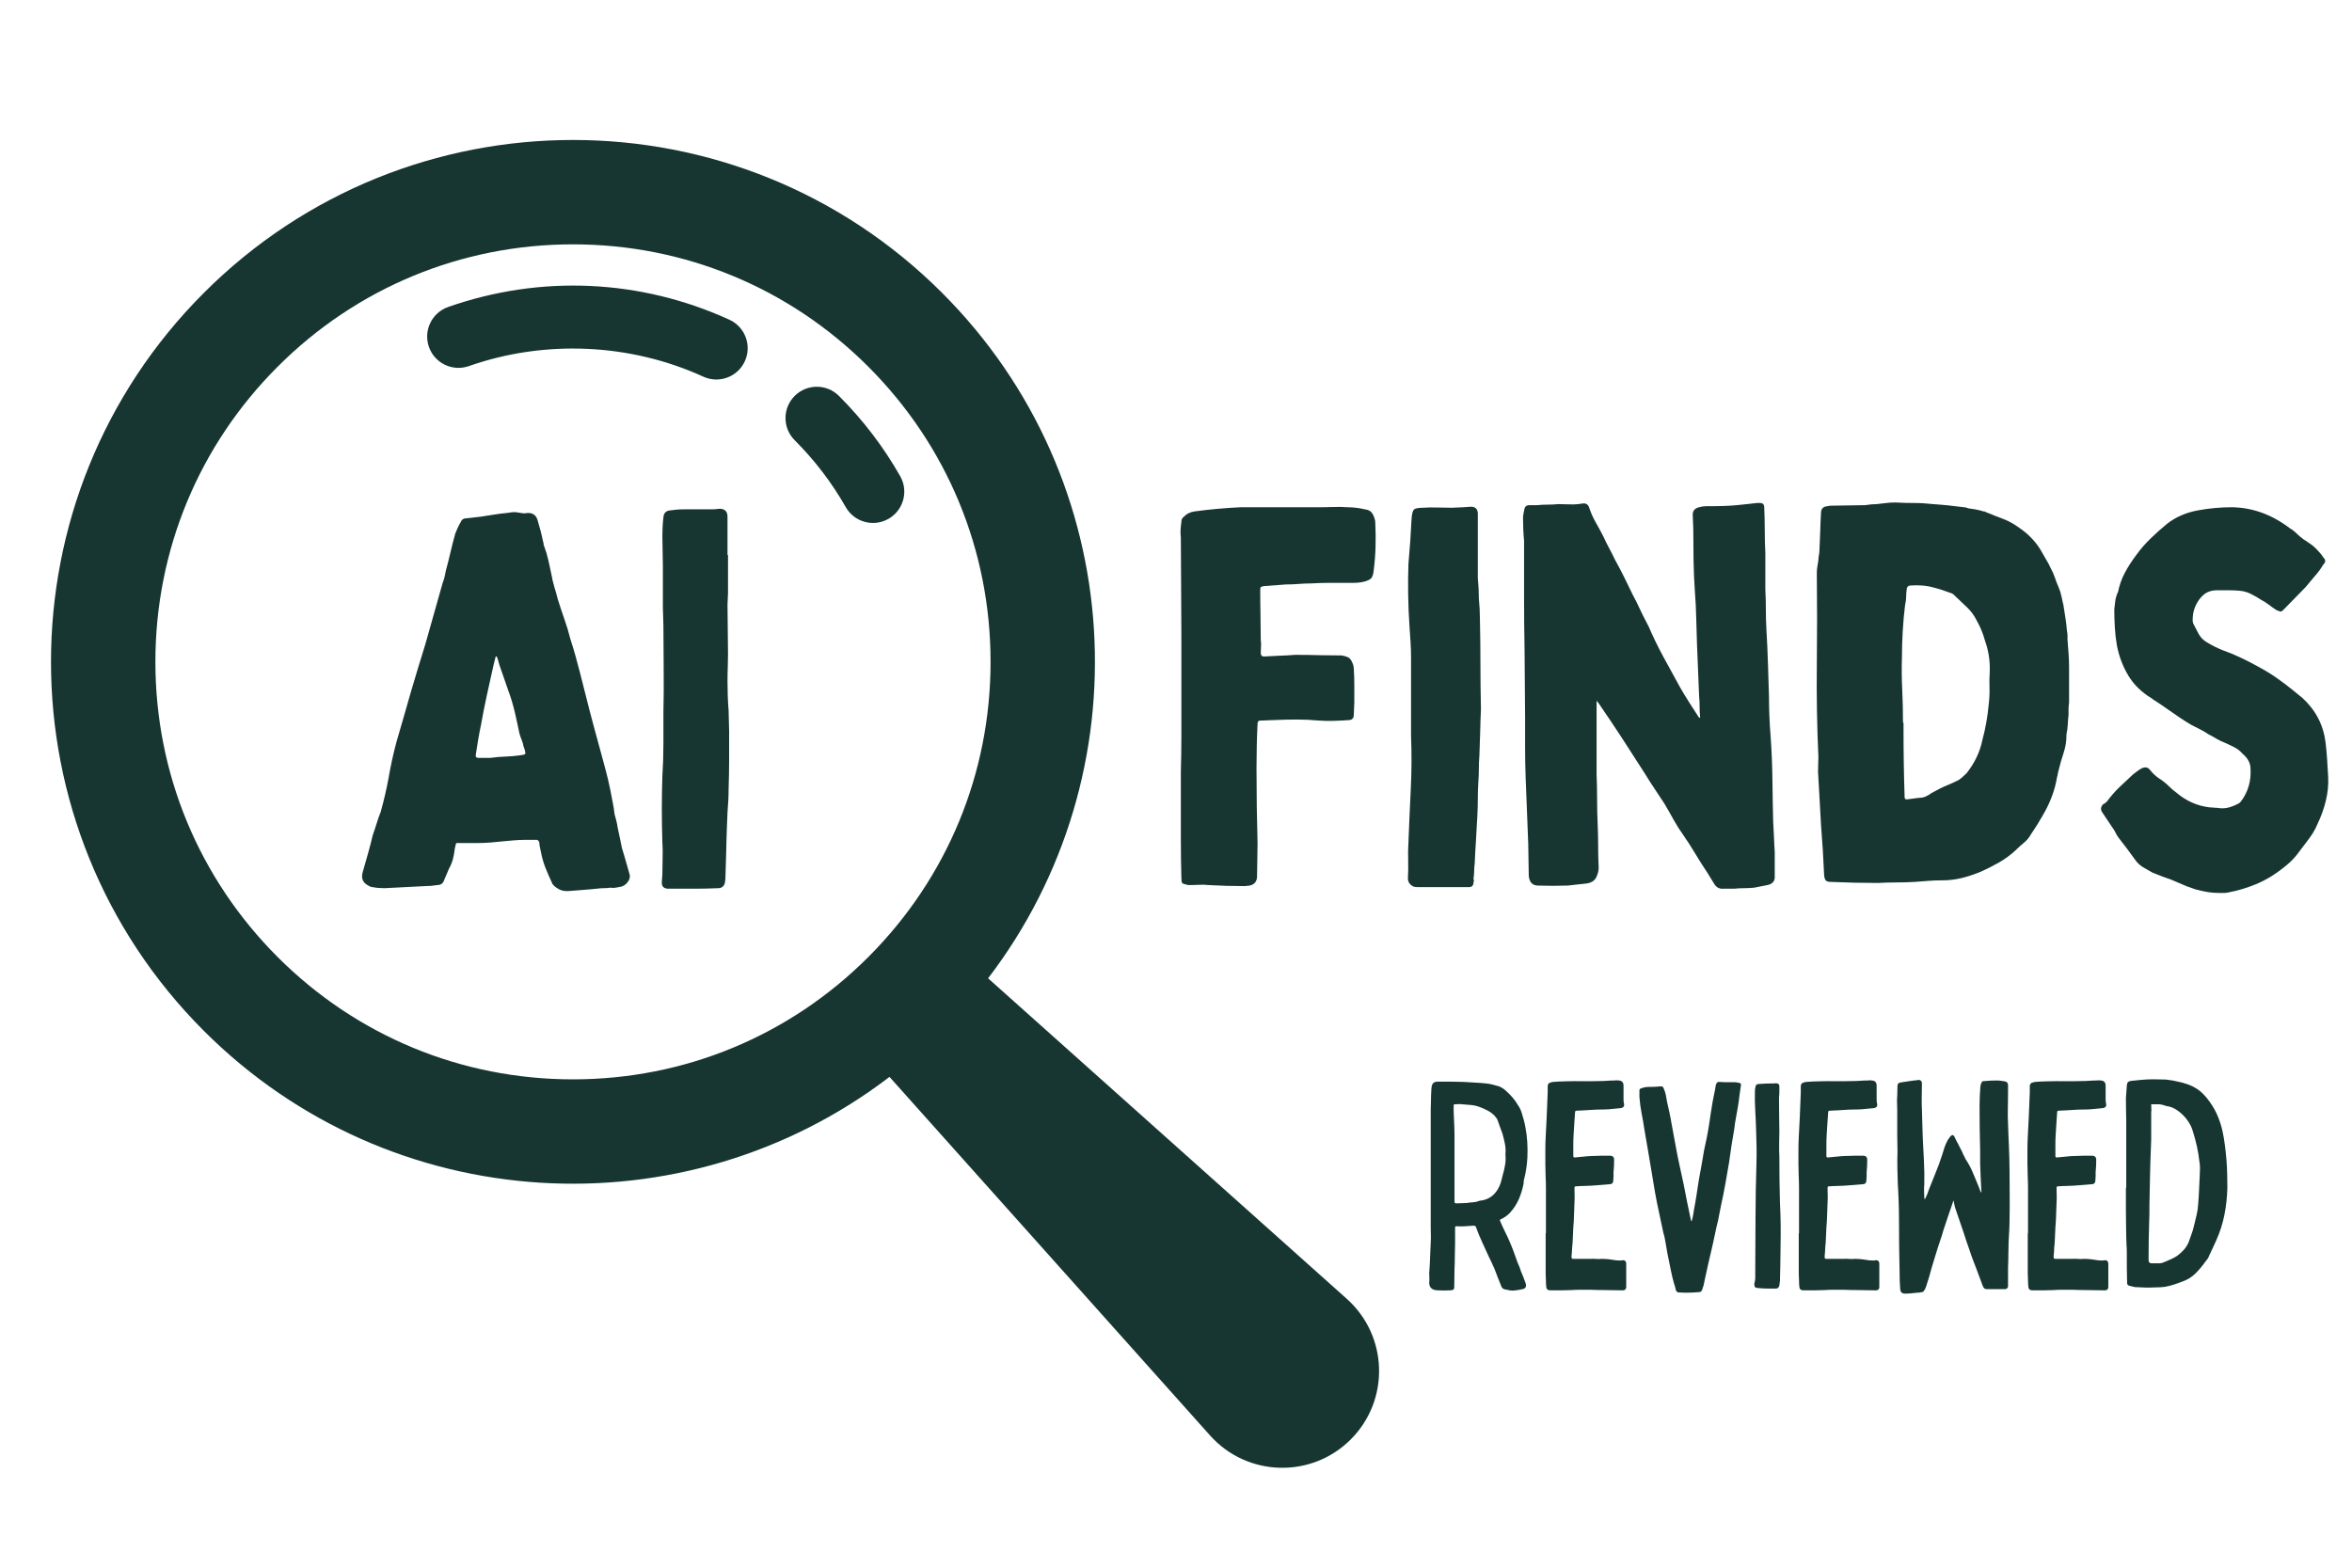
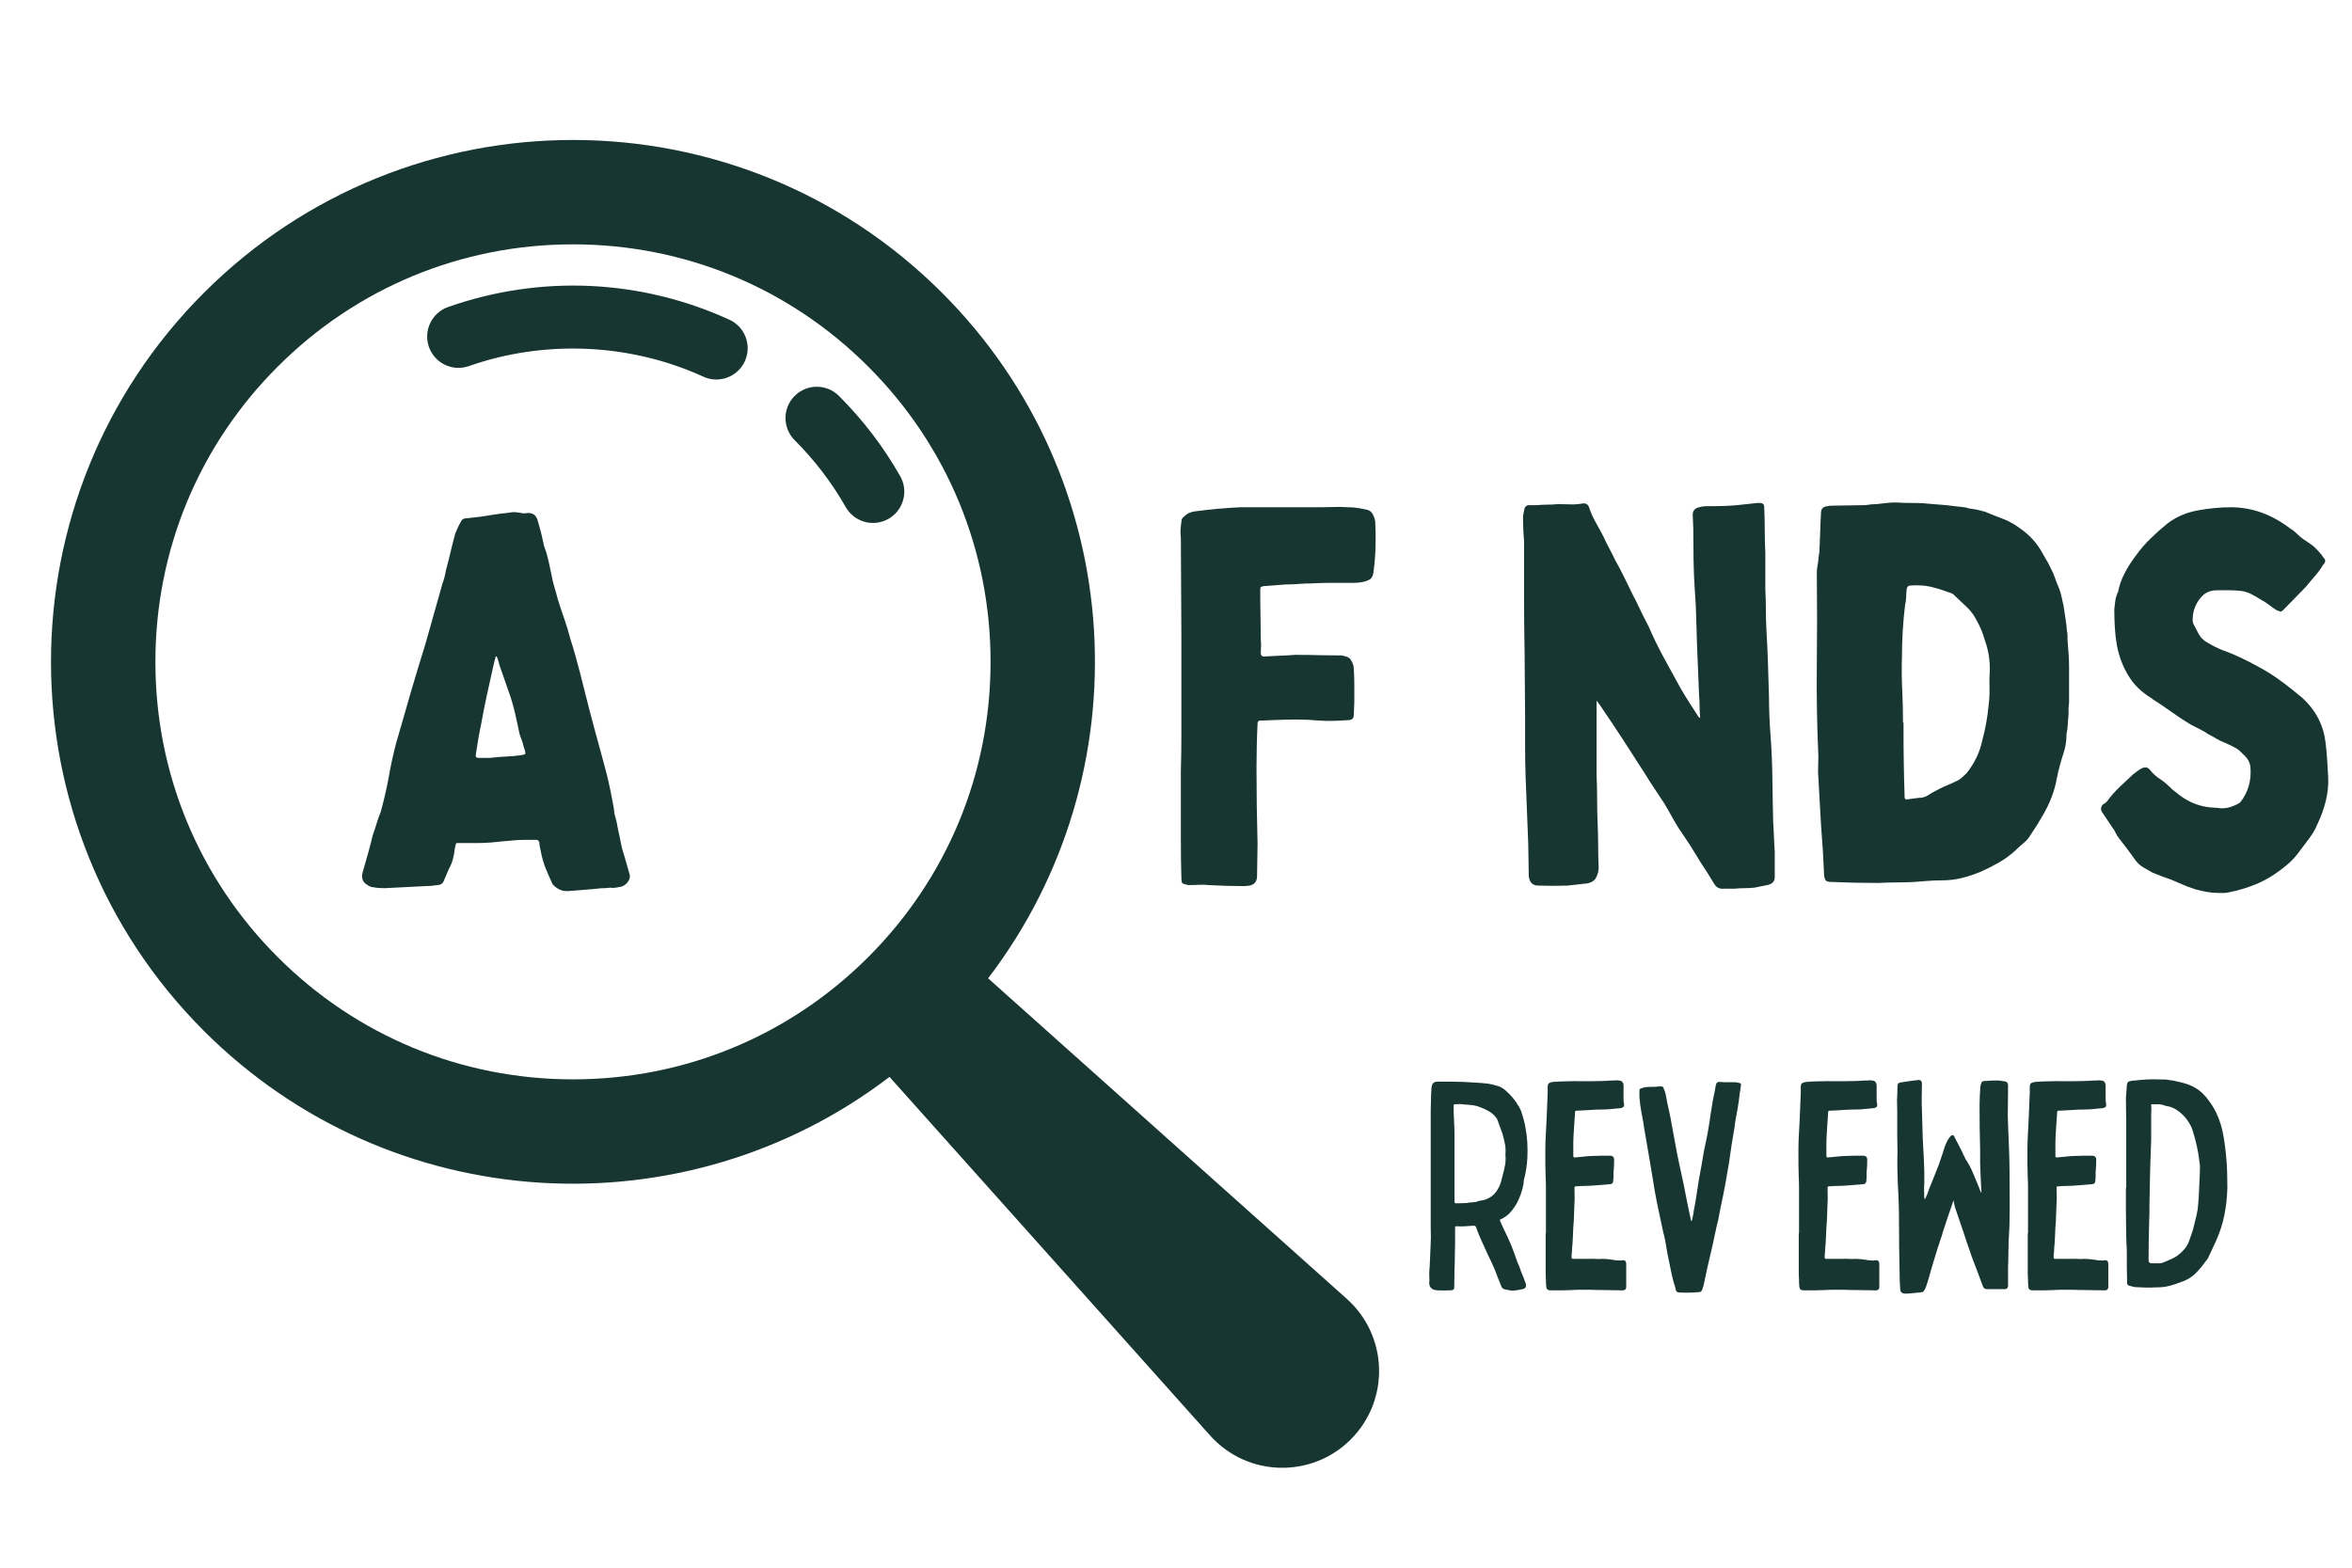
<svg xmlns="http://www.w3.org/2000/svg" width="750" viewBox="0 0 562.5 375" height="500" preserveAspectRatio="xMidYMid meet">
  <defs />
  <g id="659e3a8723">
    <path style=" stroke:none;fill-rule:nonzero;fill:#173632;fill-opacity:1;" d="M 214.078 122.898 C 213.609 123.363 213.078 123.773 212.477 124.113 C 208.883 126.16 204.309 124.898 202.266 121.305 C 198.953 115.473 194.844 110.09 190.051 105.301 C 187.129 102.375 187.129 97.633 190.051 94.707 C 192.977 91.781 197.719 91.781 200.645 94.707 C 206.387 100.445 211.312 106.902 215.289 113.902 C 216.992 116.898 216.402 120.574 214.078 122.898 " />
    <path style=" stroke:none;fill-rule:nonzero;fill:#173632;fill-opacity:1;" d="M 176.625 88.586 C 174.473 90.734 171.137 91.438 168.211 90.102 C 150.734 82.117 130.297 81.195 112.133 87.574 C 108.227 88.941 103.953 86.891 102.582 82.988 C 101.211 79.082 103.266 74.809 107.168 73.438 C 129.273 65.676 153.16 66.758 174.438 76.477 C 178.199 78.195 179.855 82.641 178.137 86.402 C 177.754 87.238 177.234 87.973 176.625 88.586 " />
    <path style=" stroke:none;fill-rule:nonzero;fill:#173632;fill-opacity:1;" d="M 137.035 258.188 C 110.355 258.188 85.277 247.801 66.414 228.938 C 47.551 210.074 37.164 184.996 37.164 158.32 C 37.164 131.645 47.551 106.562 66.414 87.703 C 85.277 68.84 110.355 58.449 137.035 58.449 C 163.711 58.449 188.789 68.84 207.652 87.703 C 226.516 106.562 236.902 131.645 236.902 158.32 C 236.902 184.996 226.516 210.074 207.652 228.938 C 188.789 247.801 163.711 258.188 137.035 258.188 Z M 322.098 310.691 L 236.312 234.016 C 273.723 185.074 270.059 114.801 225.305 70.047 C 176.555 21.293 97.512 21.293 48.762 70.047 C 0.008 118.801 0.008 197.84 48.762 246.594 C 93.512 291.344 163.789 295.012 212.73 257.598 L 289.406 343.383 C 298.266 353.293 313.637 353.727 323.039 344.324 C 332.438 334.922 332.012 319.555 322.098 310.691 " />
    <g style="fill:#173632;fill-opacity:1;">
      <g transform="translate(83.993, 211.21)">
        <path style="stroke:none" d="M 61.969 1.125 C 61.469 1.207 60.941 1.25 60.391 1.25 C 59.848 1.25 59.285 1.289 58.703 1.375 C 58.453 1.375 58.203 1.395 57.953 1.438 C 57.703 1.488 57.445 1.516 57.188 1.516 C 56.438 1.598 55.68 1.66 54.922 1.703 C 54.172 1.742 53.379 1.805 52.547 1.891 C 51.953 1.973 51.383 1.973 50.844 1.891 C 50.301 1.805 49.781 1.594 49.281 1.25 C 48.852 1 48.473 0.664 48.141 0.25 C 47.555 -1.008 47.008 -2.266 46.5 -3.516 C 46 -4.773 45.625 -6.078 45.375 -7.422 C 45.289 -7.836 45.207 -8.234 45.125 -8.609 C 45.039 -8.984 45 -9.336 45 -9.672 C 44.832 -10.18 44.539 -10.395 44.125 -10.312 C 43.281 -10.312 42.414 -10.312 41.531 -10.312 C 40.656 -10.312 39.758 -10.27 38.844 -10.188 C 37.914 -10.102 36.988 -10.02 36.062 -9.938 C 35.145 -9.852 34.227 -9.766 33.312 -9.672 C 32.219 -9.586 31.102 -9.547 29.969 -9.547 C 28.844 -9.547 27.691 -9.547 26.516 -9.547 C 25.766 -9.547 25.328 -9.547 25.203 -9.547 C 25.078 -9.547 24.93 -9.086 24.766 -8.172 C 24.68 -7.328 24.535 -6.508 24.328 -5.719 C 24.117 -4.926 23.801 -4.148 23.375 -3.391 L 22.25 -0.75 C 22 0.082 21.453 0.5 20.609 0.5 C 20.109 0.582 19.629 0.645 19.172 0.688 C 18.711 0.727 18.227 0.75 17.719 0.75 C 16.125 0.832 14.508 0.914 12.875 1 C 11.25 1.082 9.598 1.164 7.922 1.25 C 7.422 1.25 6.938 1.227 6.469 1.188 C 6.008 1.145 5.57 1.082 5.156 1 C 4.82 1 4.398 0.832 3.891 0.5 C 2.723 -0.164 2.348 -1.211 2.766 -2.641 C 3.18 -4.066 3.598 -5.531 4.016 -7.031 C 4.441 -8.539 4.82 -10.008 5.156 -11.438 C 5.488 -12.363 5.801 -13.305 6.094 -14.266 C 6.383 -15.234 6.703 -16.133 7.047 -16.969 C 7.797 -19.656 8.422 -22.336 8.922 -25.016 C 9.422 -27.953 10.051 -30.844 10.812 -33.688 C 11.395 -35.695 11.977 -37.707 12.562 -39.719 C 13.156 -41.727 13.742 -43.781 14.328 -45.875 C 14.91 -47.801 15.473 -49.688 16.016 -51.531 C 16.566 -53.375 17.133 -55.219 17.719 -57.062 L 21.875 -71.781 C 22.039 -72.195 22.188 -72.656 22.312 -73.156 C 22.438 -73.656 22.539 -74.16 22.625 -74.672 C 23.039 -76.18 23.414 -77.664 23.75 -79.125 C 24.094 -80.594 24.473 -82.082 24.891 -83.594 C 25.055 -84.008 25.242 -84.445 25.453 -84.906 C 25.66 -85.375 25.891 -85.816 26.141 -86.234 C 26.391 -86.898 26.852 -87.234 27.531 -87.234 L 30.922 -87.609 C 32.016 -87.773 33.082 -87.941 34.125 -88.109 C 35.176 -88.285 36.203 -88.414 37.203 -88.5 C 37.629 -88.582 38.07 -88.645 38.531 -88.688 C 38.988 -88.727 39.426 -88.707 39.844 -88.625 C 40.258 -88.539 40.656 -88.477 41.031 -88.438 C 41.414 -88.395 41.773 -88.414 42.109 -88.5 C 43.453 -88.582 44.289 -87.953 44.625 -86.609 C 44.875 -85.773 45.102 -84.957 45.312 -84.156 C 45.52 -83.363 45.707 -82.547 45.875 -81.703 C 45.957 -81.535 46 -81.348 46 -81.141 C 46 -80.93 46.047 -80.742 46.141 -80.578 C 46.555 -79.484 46.891 -78.367 47.141 -77.234 C 47.391 -76.109 47.641 -74.957 47.891 -73.781 C 48.055 -72.781 48.285 -71.797 48.578 -70.828 C 48.879 -69.867 49.156 -68.883 49.406 -67.875 C 49.906 -66.281 50.426 -64.707 50.969 -63.156 C 51.52 -61.613 52.004 -60.004 52.422 -58.328 C 52.836 -57.066 53.234 -55.766 53.609 -54.422 C 53.984 -53.086 54.344 -51.75 54.688 -50.406 C 55.438 -47.383 56.207 -44.344 57 -41.281 C 57.801 -38.227 58.617 -35.195 59.453 -32.188 C 59.879 -30.594 60.32 -28.957 60.781 -27.281 C 61.238 -25.602 61.633 -23.926 61.969 -22.25 C 62.133 -21.32 62.32 -20.352 62.531 -19.344 C 62.738 -18.344 62.891 -17.383 62.984 -16.469 C 63.148 -15.883 63.297 -15.336 63.422 -14.828 C 63.547 -14.328 63.648 -13.785 63.734 -13.203 C 63.898 -12.441 64.066 -11.66 64.234 -10.859 C 64.398 -10.066 64.566 -9.254 64.734 -8.422 C 64.898 -7.836 65.086 -7.207 65.297 -6.531 C 65.504 -5.863 65.695 -5.195 65.875 -4.531 L 66.625 -1.891 C 66.707 -1.297 66.535 -0.727 66.109 -0.188 C 65.691 0.352 65.191 0.707 64.609 0.875 C 64.191 0.957 63.75 1.039 63.281 1.125 C 62.82 1.207 62.383 1.207 61.969 1.125 Z M 34.812 -54.172 L 34.562 -54.172 C 34.477 -53.836 34.375 -53.441 34.25 -52.984 C 34.125 -52.523 34.02 -52.082 33.938 -51.656 C 33.438 -49.395 32.93 -47.113 32.422 -44.812 C 31.922 -42.508 31.461 -40.188 31.047 -37.844 C 30.797 -36.664 30.566 -35.469 30.359 -34.25 C 30.148 -33.039 29.961 -31.848 29.797 -30.672 C 29.711 -30.172 29.922 -29.922 30.422 -29.922 L 33.312 -29.922 C 34.488 -30.086 35.68 -30.191 36.891 -30.234 C 38.109 -30.273 39.301 -30.379 40.469 -30.547 C 41.145 -30.629 41.523 -30.734 41.609 -30.859 C 41.691 -30.984 41.648 -31.336 41.484 -31.922 C 41.398 -32.098 41.359 -32.227 41.359 -32.312 C 41.359 -32.395 41.316 -32.477 41.234 -32.562 C 41.148 -33.145 41 -33.688 40.781 -34.188 C 40.57 -34.695 40.383 -35.242 40.219 -35.828 C 39.883 -37.504 39.508 -39.223 39.094 -40.984 C 38.676 -42.742 38.172 -44.414 37.578 -46 C 37.242 -46.926 36.93 -47.828 36.641 -48.703 C 36.348 -49.586 36.035 -50.488 35.703 -51.406 C 35.535 -51.832 35.391 -52.297 35.266 -52.797 C 35.141 -53.297 34.988 -53.754 34.812 -54.172 Z M 34.812 -54.172 " />
      </g>
    </g>
    <g style="fill:#173632;fill-opacity:1;">
      <g transform="translate(153.253, 211.21)">
-         <path style="stroke:none" d="M 20.859 -78.438 L 20.859 -69.391 C 20.859 -68.891 20.836 -68.406 20.797 -67.938 C 20.754 -67.477 20.734 -67.039 20.734 -66.625 C 20.734 -64.695 20.754 -62.75 20.797 -60.781 C 20.836 -58.812 20.859 -56.82 20.859 -54.812 C 20.859 -53.719 20.836 -52.625 20.797 -51.531 C 20.754 -50.445 20.734 -49.316 20.734 -48.141 C 20.734 -47.055 20.754 -45.926 20.797 -44.75 C 20.836 -43.57 20.906 -42.398 21 -41.234 C 21 -40.391 21.02 -39.566 21.062 -38.766 C 21.102 -37.973 21.125 -37.16 21.125 -36.328 C 21.125 -34.066 21.125 -31.781 21.125 -29.469 C 21.125 -27.164 21.082 -24.844 21 -22.5 C 21 -21.582 20.973 -20.641 20.922 -19.672 C 20.879 -18.711 20.816 -17.77 20.734 -16.844 C 20.734 -16.344 20.711 -15.816 20.672 -15.266 C 20.629 -14.723 20.609 -14.203 20.609 -13.703 C 20.523 -11.609 20.461 -9.488 20.422 -7.344 C 20.379 -5.207 20.316 -3.094 20.234 -1 C 20.234 -0.832 20.211 -0.664 20.172 -0.5 C 20.129 -0.332 20.109 -0.164 20.109 0 C 19.859 0.832 19.316 1.25 18.484 1.25 C 16.641 1.332 14.773 1.375 12.891 1.375 C 11.004 1.375 9.098 1.375 7.172 1.375 L 6.406 1.375 C 5.488 1.289 5.031 0.832 5.031 0 C 5.031 -0.414 5.051 -0.789 5.094 -1.125 C 5.133 -1.469 5.156 -1.805 5.156 -2.141 C 5.156 -3.391 5.176 -4.664 5.219 -5.969 C 5.258 -7.27 5.238 -8.551 5.156 -9.812 C 4.988 -15.082 4.988 -20.316 5.156 -25.516 C 5.32 -28.117 5.406 -30.695 5.406 -33.25 C 5.406 -35.801 5.406 -38.336 5.406 -40.859 C 5.488 -44.285 5.508 -47.738 5.469 -51.219 C 5.426 -54.695 5.406 -58.156 5.406 -61.594 C 5.406 -62.258 5.383 -62.945 5.344 -63.656 C 5.301 -64.375 5.281 -65.07 5.281 -65.75 L 5.281 -75.797 C 5.281 -76.973 5.258 -78.164 5.219 -79.375 C 5.176 -80.594 5.156 -81.789 5.156 -82.969 C 5.156 -83.719 5.176 -84.469 5.219 -85.219 C 5.258 -85.977 5.32 -86.734 5.406 -87.484 C 5.488 -88.492 6.035 -89.039 7.047 -89.125 C 7.629 -89.207 8.172 -89.27 8.672 -89.312 C 9.172 -89.352 9.719 -89.375 10.312 -89.375 L 15.719 -89.375 C 16.133 -89.375 16.594 -89.375 17.094 -89.375 C 17.594 -89.375 18.098 -89.414 18.609 -89.5 C 20.023 -89.582 20.734 -88.953 20.734 -87.609 L 20.734 -78.438 Z M 20.859 -78.438 " />
-       </g>
+         </g>
    </g>
    <g style="fill:#173632;fill-opacity:1;">
      <g transform="translate(339.7, 307.955)">
        <path style="stroke:none" d="M 2.109 -3.375 C 2.203 -4.594 2.27 -5.82 2.312 -7.062 C 2.363 -8.312 2.414 -9.547 2.469 -10.766 C 2.508 -11.367 2.52 -11.953 2.5 -12.516 C 2.477 -13.078 2.469 -13.664 2.469 -14.281 C 2.469 -17.188 2.469 -20.078 2.469 -22.953 C 2.469 -25.836 2.469 -28.711 2.469 -31.578 C 2.469 -32.086 2.469 -32.586 2.469 -33.078 C 2.469 -33.578 2.469 -34.062 2.469 -34.531 C 2.469 -35.883 2.469 -37.238 2.469 -38.594 C 2.469 -39.957 2.469 -41.297 2.469 -42.609 C 2.508 -43.359 2.531 -44.098 2.531 -44.828 C 2.531 -45.555 2.555 -46.297 2.609 -47.047 C 2.609 -47.273 2.617 -47.492 2.641 -47.703 C 2.66 -47.922 2.695 -48.125 2.75 -48.312 C 2.938 -48.914 3.379 -49.219 4.078 -49.219 C 5.109 -49.219 6.141 -49.219 7.172 -49.219 C 8.203 -49.219 9.234 -49.195 10.266 -49.156 C 11.16 -49.102 12.051 -49.051 12.938 -49 C 13.832 -48.957 14.723 -48.891 15.609 -48.797 C 16.078 -48.754 16.52 -48.688 16.938 -48.594 C 17.363 -48.5 17.812 -48.379 18.281 -48.234 C 18.75 -48.141 19.18 -47.961 19.578 -47.703 C 19.984 -47.453 20.348 -47.16 20.672 -46.828 C 21.191 -46.359 21.672 -45.863 22.109 -45.344 C 22.555 -44.832 22.945 -44.273 23.281 -43.672 C 23.75 -43.016 24.078 -42.332 24.266 -41.625 C 24.453 -41.062 24.613 -40.508 24.75 -39.969 C 24.895 -39.438 25.016 -38.891 25.109 -38.328 C 25.336 -37.148 25.488 -35.961 25.562 -34.766 C 25.633 -33.578 25.645 -32.375 25.594 -31.156 C 25.551 -30.219 25.457 -29.289 25.312 -28.375 C 25.176 -27.457 24.988 -26.555 24.75 -25.672 C 24.707 -25.484 24.688 -25.223 24.688 -24.891 C 24.445 -23.578 24.066 -22.32 23.547 -21.125 C 23.035 -19.938 22.312 -18.828 21.375 -17.797 C 20.77 -17.18 20.066 -16.688 19.266 -16.312 C 19.035 -16.27 18.969 -16.129 19.062 -15.891 C 19.438 -15.004 19.832 -14.141 20.25 -13.297 C 20.676 -12.453 21.078 -11.582 21.453 -10.688 C 21.773 -9.938 22.078 -9.176 22.359 -8.406 C 22.641 -7.633 22.922 -6.848 23.203 -6.047 C 23.348 -5.723 23.488 -5.395 23.625 -5.062 C 23.77 -4.738 23.891 -4.391 23.984 -4.016 C 24.453 -2.93 24.848 -1.922 25.172 -0.984 C 25.41 -0.18 25.156 0.285 24.406 0.422 C 23.789 0.566 23.176 0.672 22.562 0.734 C 21.957 0.805 21.352 0.75 20.75 0.562 C 20.562 0.562 20.422 0.539 20.328 0.5 C 19.805 0.406 19.477 0.145 19.344 -0.281 C 19.062 -0.938 18.789 -1.613 18.531 -2.312 C 18.27 -3.02 18 -3.727 17.719 -4.438 C 17.25 -5.508 16.754 -6.57 16.234 -7.625 C 15.723 -8.688 15.234 -9.754 14.766 -10.828 C 14.203 -12.047 13.711 -13.242 13.297 -14.422 C 13.203 -14.648 13.016 -14.766 12.734 -14.766 C 12.078 -14.723 11.406 -14.676 10.719 -14.625 C 10.039 -14.582 9.352 -14.582 8.656 -14.625 C 8.414 -14.676 8.297 -14.562 8.297 -14.281 C 8.297 -13.664 8.297 -13.051 8.297 -12.438 C 8.297 -11.832 8.297 -11.203 8.297 -10.547 C 8.254 -9.516 8.234 -8.484 8.234 -7.453 C 8.234 -6.422 8.207 -5.367 8.156 -4.297 C 8.156 -3.586 8.145 -2.867 8.125 -2.141 C 8.102 -1.422 8.094 -0.707 8.094 0 C 8.094 0.375 7.926 0.586 7.594 0.641 C 7.457 0.68 7.25 0.703 6.969 0.703 C 6.07 0.754 5.156 0.754 4.219 0.703 C 4.082 0.703 3.93 0.691 3.766 0.672 C 3.598 0.648 3.422 0.613 3.234 0.562 C 2.484 0.281 2.109 -0.281 2.109 -1.125 C 2.16 -1.5 2.172 -1.883 2.141 -2.281 C 2.117 -2.688 2.109 -3.051 2.109 -3.375 Z M 20.328 -31.781 C 20.422 -32.625 20.383 -33.469 20.219 -34.312 C 20.051 -35.156 19.852 -35.977 19.625 -36.781 C 19.438 -37.289 19.25 -37.801 19.062 -38.312 C 18.875 -38.832 18.688 -39.352 18.5 -39.875 C 18.445 -40.102 18.348 -40.301 18.203 -40.469 C 18.066 -40.633 17.93 -40.812 17.797 -41 C 17.328 -41.508 16.785 -41.926 16.172 -42.25 C 15.566 -42.582 14.938 -42.867 14.281 -43.109 C 13.57 -43.391 12.852 -43.562 12.125 -43.625 C 11.406 -43.695 10.672 -43.758 9.922 -43.812 C 9.734 -43.852 9.508 -43.863 9.25 -43.844 C 8.988 -43.82 8.742 -43.812 8.516 -43.812 C 8.234 -43.812 8.066 -43.797 8.016 -43.766 C 7.973 -43.742 7.953 -43.547 7.953 -43.172 C 7.953 -42.984 7.953 -42.805 7.953 -42.641 C 7.953 -42.484 7.953 -42.312 7.953 -42.125 C 7.992 -41.188 8.035 -40.234 8.078 -39.266 C 8.129 -38.305 8.156 -37.336 8.156 -36.359 C 8.156 -33.773 8.156 -31.172 8.156 -28.547 C 8.156 -25.922 8.156 -23.297 8.156 -20.672 C 8.156 -20.441 8.176 -20.289 8.219 -20.219 C 8.27 -20.145 8.414 -20.109 8.656 -20.109 C 9.07 -20.109 9.477 -20.117 9.875 -20.141 C 10.281 -20.172 10.672 -20.188 11.047 -20.188 C 11.555 -20.281 12.055 -20.336 12.547 -20.359 C 13.047 -20.379 13.531 -20.484 14 -20.672 C 14.094 -20.723 14.207 -20.75 14.344 -20.75 C 15.938 -20.938 17.203 -21.66 18.141 -22.922 C 18.754 -23.766 19.176 -24.703 19.406 -25.734 C 19.457 -25.922 19.504 -26.109 19.547 -26.297 C 19.598 -26.484 19.645 -26.672 19.688 -26.859 C 19.926 -27.66 20.113 -28.469 20.25 -29.281 C 20.395 -30.102 20.422 -30.938 20.328 -31.781 Z M 20.328 -31.781 " />
      </g>
    </g>
    <g style="fill:#173632;fill-opacity:1;">
      <g transform="translate(367.47, 307.955)">
        <path style="stroke:none" d="M 2.25 -12.938 C 2.25 -14.719 2.25 -16.508 2.25 -18.312 C 2.25 -20.125 2.25 -21.922 2.25 -23.703 C 2.25 -24.68 2.223 -25.66 2.172 -26.641 C 2.129 -27.629 2.109 -28.617 2.109 -29.609 C 2.109 -30.68 2.109 -31.742 2.109 -32.797 C 2.109 -33.859 2.133 -34.906 2.188 -35.938 C 2.281 -37.438 2.359 -38.957 2.422 -40.5 C 2.492 -42.051 2.555 -43.578 2.609 -45.078 C 2.648 -45.586 2.672 -46.098 2.672 -46.609 C 2.672 -47.129 2.672 -47.625 2.672 -48.094 C 2.672 -48.613 2.906 -48.922 3.375 -49.016 C 3.656 -49.109 3.867 -49.156 4.016 -49.156 C 4.484 -49.195 4.961 -49.227 5.453 -49.25 C 5.941 -49.281 6.422 -49.297 6.891 -49.297 C 8.254 -49.336 9.602 -49.348 10.938 -49.328 C 12.27 -49.305 13.594 -49.316 14.906 -49.359 C 15.562 -49.359 16.191 -49.379 16.797 -49.422 C 17.41 -49.473 18.023 -49.5 18.641 -49.5 C 18.828 -49.5 18.988 -49.508 19.125 -49.531 C 19.27 -49.562 19.41 -49.551 19.547 -49.5 C 20.391 -49.5 20.812 -49.078 20.812 -48.234 C 20.812 -47.672 20.812 -47.109 20.812 -46.547 C 20.812 -45.984 20.812 -45.422 20.812 -44.859 C 20.812 -44.672 20.82 -44.492 20.844 -44.328 C 20.875 -44.172 20.91 -44 20.953 -43.812 C 21.004 -43.289 20.75 -42.984 20.188 -42.891 C 19.719 -42.848 19.234 -42.801 18.734 -42.75 C 18.242 -42.707 17.742 -42.66 17.234 -42.609 C 16.578 -42.566 15.922 -42.547 15.266 -42.547 C 14.609 -42.547 13.953 -42.52 13.297 -42.469 C 12.68 -42.426 12.066 -42.391 11.453 -42.359 C 10.848 -42.336 10.219 -42.305 9.562 -42.266 C 9.332 -42.266 9.219 -42.145 9.219 -41.906 C 9.164 -40.969 9.102 -40.039 9.031 -39.125 C 8.969 -38.219 8.91 -37.297 8.859 -36.359 C 8.816 -35.609 8.797 -34.844 8.797 -34.062 C 8.797 -33.289 8.797 -32.508 8.797 -31.719 C 8.797 -31.664 8.797 -31.602 8.797 -31.531 C 8.797 -31.469 8.797 -31.391 8.797 -31.297 C 8.891 -31.148 8.984 -31.078 9.078 -31.078 C 9.453 -31.129 9.836 -31.164 10.234 -31.188 C 10.629 -31.207 11.016 -31.242 11.391 -31.297 C 11.723 -31.336 12.039 -31.367 12.344 -31.391 C 12.645 -31.422 12.961 -31.438 13.297 -31.438 C 14.047 -31.477 14.77 -31.5 15.469 -31.5 C 16.176 -31.5 16.879 -31.5 17.578 -31.5 C 18.234 -31.5 18.562 -31.172 18.562 -30.516 C 18.562 -30.047 18.551 -29.566 18.531 -29.078 C 18.508 -28.586 18.473 -28.082 18.422 -27.562 C 18.422 -27.238 18.422 -26.91 18.422 -26.578 C 18.422 -26.254 18.398 -25.926 18.359 -25.594 C 18.359 -25.031 18.098 -24.727 17.578 -24.688 C 16.828 -24.633 16.078 -24.57 15.328 -24.5 C 14.578 -24.438 13.805 -24.379 13.016 -24.328 C 12.453 -24.285 11.891 -24.266 11.328 -24.266 C 10.766 -24.266 10.203 -24.238 9.641 -24.188 C 9.359 -24.188 9.191 -24.16 9.141 -24.109 C 9.098 -24.066 9.078 -23.883 9.078 -23.562 C 9.078 -23.039 9.086 -22.508 9.109 -21.969 C 9.129 -21.438 9.117 -20.891 9.078 -20.328 C 9.023 -19.336 8.988 -18.336 8.969 -17.328 C 8.945 -16.328 8.891 -15.332 8.797 -14.344 C 8.742 -13.551 8.707 -12.742 8.688 -11.922 C 8.664 -11.098 8.609 -10.289 8.516 -9.5 C 8.516 -9.164 8.5 -8.832 8.469 -8.5 C 8.445 -8.176 8.414 -7.828 8.375 -7.453 C 8.375 -7.129 8.406 -6.941 8.469 -6.891 C 8.539 -6.848 8.742 -6.828 9.078 -6.828 C 9.734 -6.828 10.363 -6.828 10.969 -6.828 C 11.582 -6.828 12.191 -6.828 12.797 -6.828 C 13.266 -6.867 13.734 -6.863 14.203 -6.812 C 14.672 -6.77 15.141 -6.773 15.609 -6.828 C 16.223 -6.828 16.82 -6.789 17.406 -6.719 C 17.988 -6.645 18.562 -6.562 19.125 -6.469 C 19.363 -6.469 19.586 -6.457 19.797 -6.438 C 20.004 -6.414 20.203 -6.426 20.391 -6.469 C 21.098 -6.613 21.453 -6.312 21.453 -5.562 C 21.453 -4.812 21.453 -4.047 21.453 -3.266 C 21.453 -2.492 21.453 -1.711 21.453 -0.922 C 21.453 -0.773 21.453 -0.629 21.453 -0.484 C 21.453 -0.348 21.453 -0.188 21.453 0 C 21.398 0.426 21.164 0.66 20.75 0.703 C 20.695 0.703 20.645 0.703 20.594 0.703 C 20.551 0.703 20.508 0.703 20.469 0.703 C 19.156 0.66 17.863 0.641 16.594 0.641 C 15.332 0.641 14.047 0.613 12.734 0.562 C 11.984 0.562 11.242 0.562 10.516 0.562 C 9.785 0.562 9.047 0.586 8.297 0.641 C 7.922 0.641 7.535 0.648 7.141 0.672 C 6.742 0.691 6.359 0.703 5.984 0.703 C 5.516 0.703 5.066 0.703 4.641 0.703 C 4.223 0.703 3.781 0.703 3.312 0.703 C 2.695 0.703 2.367 0.422 2.328 -0.141 C 2.273 -0.66 2.25 -1.188 2.25 -1.719 C 2.25 -2.258 2.227 -2.766 2.188 -3.234 C 2.188 -4.879 2.188 -6.508 2.188 -8.125 C 2.188 -9.738 2.188 -11.344 2.188 -12.938 C 2.227 -12.938 2.25 -12.938 2.25 -12.938 Z M 2.25 -12.938 " />
      </g>
    </g>
    <g style="fill:#173632;fill-opacity:1;">
      <g transform="translate(391.021, 307.955)">
        <path style="stroke:none" d="M 13.578 -15.891 C 13.672 -16.266 13.766 -16.66 13.859 -17.078 C 13.953 -17.504 14.02 -17.93 14.062 -18.359 C 14.301 -19.578 14.516 -20.797 14.703 -22.016 C 14.891 -23.234 15.078 -24.453 15.266 -25.672 C 15.492 -26.891 15.711 -28.094 15.922 -29.281 C 16.141 -30.477 16.344 -31.664 16.531 -32.844 C 16.719 -33.727 16.906 -34.602 17.094 -35.469 C 17.281 -36.344 17.441 -37.223 17.578 -38.109 C 17.766 -39.191 17.926 -40.25 18.062 -41.281 C 18.207 -42.312 18.375 -43.344 18.562 -44.375 C 18.656 -44.883 18.75 -45.363 18.844 -45.812 C 18.938 -46.258 19.031 -46.719 19.125 -47.188 C 19.176 -47.414 19.211 -47.633 19.234 -47.844 C 19.254 -48.062 19.289 -48.266 19.344 -48.453 C 19.477 -48.961 19.758 -49.195 20.188 -49.156 C 20.469 -49.156 20.734 -49.141 20.984 -49.109 C 21.242 -49.086 21.516 -49.078 21.797 -49.078 C 22.172 -49.078 22.535 -49.078 22.891 -49.078 C 23.242 -49.078 23.582 -49.078 23.906 -49.078 C 24.145 -49.078 24.453 -49.031 24.828 -48.938 C 25.297 -48.895 25.457 -48.641 25.312 -48.172 C 25.27 -47.797 25.211 -47.406 25.141 -47 C 25.066 -46.602 25.008 -46.195 24.969 -45.781 C 24.914 -45.352 24.863 -44.926 24.812 -44.5 C 24.77 -44.082 24.703 -43.641 24.609 -43.172 C 24.473 -42.328 24.32 -41.484 24.156 -40.641 C 23.988 -39.797 23.859 -38.93 23.766 -38.047 C 23.297 -35.422 22.875 -32.703 22.5 -29.891 C 22.219 -28.203 21.926 -26.516 21.625 -24.828 C 21.32 -23.141 20.984 -21.453 20.609 -19.766 C 20.422 -18.922 20.254 -18.078 20.109 -17.234 C 19.973 -16.391 19.785 -15.547 19.547 -14.703 C 19.223 -13.109 18.883 -11.535 18.531 -9.984 C 18.176 -8.441 17.812 -6.875 17.438 -5.281 C 17.25 -4.477 17.07 -3.664 16.906 -2.844 C 16.75 -2.031 16.578 -1.223 16.391 -0.422 C 16.336 -0.234 16.273 -0.055 16.203 0.109 C 16.141 0.273 16.082 0.453 16.031 0.641 C 15.895 0.961 15.66 1.125 15.328 1.125 C 14.816 1.176 14.289 1.211 13.75 1.234 C 13.207 1.254 12.656 1.266 12.094 1.266 C 11.812 1.266 11.531 1.254 11.25 1.234 C 10.969 1.211 10.688 1.203 10.406 1.203 C 10.176 1.203 9.969 1.035 9.781 0.703 C 9.727 0.379 9.656 0.066 9.562 -0.234 C 9.469 -0.547 9.375 -0.844 9.281 -1.125 C 9.145 -1.645 9.016 -2.148 8.891 -2.641 C 8.773 -3.129 8.672 -3.609 8.578 -4.078 C 8.441 -4.785 8.301 -5.477 8.156 -6.156 C 8.02 -6.832 7.879 -7.523 7.734 -8.234 C 7.598 -9.023 7.457 -9.852 7.312 -10.719 C 7.176 -11.594 6.988 -12.426 6.75 -13.219 C 6.426 -14.812 6.086 -16.406 5.734 -18 C 5.379 -19.594 5.062 -21.188 4.781 -22.781 C 4.551 -24.281 4.305 -25.754 4.047 -27.203 C 3.785 -28.66 3.539 -30.117 3.312 -31.578 C 3.125 -32.648 2.945 -33.691 2.781 -34.703 C 2.613 -35.711 2.438 -36.734 2.25 -37.766 C 2.062 -39.078 1.836 -40.375 1.578 -41.656 C 1.328 -42.945 1.156 -44.25 1.062 -45.562 C 1.062 -45.801 1.062 -46.047 1.062 -46.297 C 1.062 -46.555 1.062 -46.828 1.062 -47.109 C 1.062 -47.391 1.203 -47.555 1.484 -47.609 C 2.047 -47.836 2.609 -47.953 3.172 -47.953 C 3.68 -47.953 4.18 -47.961 4.672 -47.984 C 5.172 -48.016 5.656 -48.051 6.125 -48.094 C 6.406 -48.094 6.578 -48.055 6.641 -47.984 C 6.711 -47.922 6.797 -47.77 6.891 -47.531 C 7.129 -47.02 7.297 -46.492 7.391 -45.953 C 7.484 -45.41 7.578 -44.883 7.672 -44.375 C 7.859 -43.531 8.047 -42.688 8.234 -41.844 C 8.422 -41 8.582 -40.156 8.719 -39.312 C 9.051 -37.57 9.367 -35.848 9.672 -34.141 C 9.973 -32.43 10.312 -30.734 10.688 -29.047 C 11.02 -27.586 11.336 -26.117 11.641 -24.641 C 11.941 -23.172 12.234 -21.688 12.516 -20.188 C 12.66 -19.531 12.801 -18.859 12.938 -18.172 C 13.082 -17.492 13.223 -16.828 13.359 -16.172 C 13.359 -16.129 13.367 -16.082 13.391 -16.031 C 13.422 -15.988 13.438 -15.941 13.438 -15.891 C 13.438 -15.891 13.445 -15.891 13.469 -15.891 C 13.488 -15.891 13.523 -15.891 13.578 -15.891 Z M 13.578 -15.891 " />
      </g>
    </g>
    <g style="fill:#173632;fill-opacity:1;">
      <g transform="translate(417.455, 307.955)">
-         <path style="stroke:none" d="M 5.484 0.281 C 5.066 0.281 4.633 0.27 4.188 0.25 C 3.738 0.227 3.305 0.191 2.891 0.141 C 2.367 0.141 2.109 -0.117 2.109 -0.641 C 2.109 -0.68 2.109 -0.723 2.109 -0.766 C 2.109 -0.816 2.109 -0.867 2.109 -0.922 C 2.254 -1.391 2.328 -1.844 2.328 -2.281 C 2.328 -2.727 2.328 -3.188 2.328 -3.656 C 2.328 -5.863 2.336 -8.066 2.359 -10.266 C 2.379 -12.473 2.391 -14.656 2.391 -16.812 C 2.391 -18.914 2.41 -21.008 2.453 -23.094 C 2.504 -25.188 2.555 -27.285 2.609 -29.391 C 2.648 -30.754 2.66 -32.125 2.641 -33.5 C 2.617 -34.883 2.582 -36.258 2.531 -37.625 C 2.488 -39.164 2.422 -40.707 2.328 -42.25 C 2.234 -43.801 2.207 -45.352 2.25 -46.906 C 2.25 -47.094 2.258 -47.281 2.281 -47.469 C 2.312 -47.656 2.348 -47.844 2.391 -48.031 C 2.441 -48.406 2.676 -48.613 3.094 -48.656 C 3.75 -48.707 4.395 -48.742 5.031 -48.766 C 5.664 -48.785 6.285 -48.797 6.891 -48.797 C 6.984 -48.797 7.078 -48.805 7.172 -48.828 C 7.266 -48.859 7.359 -48.848 7.453 -48.797 C 7.879 -48.797 8.094 -48.562 8.094 -48.094 C 8.094 -47.676 8.094 -47.242 8.094 -46.797 C 8.094 -46.348 8.066 -45.914 8.016 -45.5 C 8.016 -45.312 8.016 -45.125 8.016 -44.938 C 8.016 -44.75 8.016 -44.535 8.016 -44.297 C 8.016 -43.129 8.023 -41.969 8.047 -40.812 C 8.078 -39.664 8.094 -38.508 8.094 -37.344 C 8.094 -36.352 8.078 -35.352 8.047 -34.344 C 8.023 -33.344 8.039 -32.348 8.094 -31.359 C 8.094 -29.535 8.102 -27.695 8.125 -25.844 C 8.145 -23.988 8.18 -22.148 8.234 -20.328 C 8.328 -18.547 8.383 -16.766 8.406 -14.984 C 8.426 -13.203 8.414 -11.422 8.375 -9.641 C 8.375 -8.328 8.359 -6.977 8.328 -5.594 C 8.305 -4.207 8.273 -2.836 8.234 -1.484 C 8.18 -1.297 8.156 -1.117 8.156 -0.953 C 8.156 -0.785 8.133 -0.633 8.094 -0.5 C 8 0.02 7.719 0.281 7.25 0.281 C 6.969 0.281 6.672 0.281 6.359 0.281 C 6.055 0.281 5.766 0.281 5.484 0.281 Z M 5.484 0.281 " />
-       </g>
+         </g>
    </g>
    <g style="fill:#173632;fill-opacity:1;">
      <g transform="translate(428.001, 307.955)">
        <path style="stroke:none" d="M 2.25 -12.938 C 2.25 -14.719 2.25 -16.508 2.25 -18.312 C 2.25 -20.125 2.25 -21.922 2.25 -23.703 C 2.25 -24.68 2.223 -25.66 2.172 -26.641 C 2.129 -27.629 2.109 -28.617 2.109 -29.609 C 2.109 -30.68 2.109 -31.742 2.109 -32.797 C 2.109 -33.859 2.133 -34.906 2.188 -35.938 C 2.281 -37.438 2.359 -38.957 2.422 -40.5 C 2.492 -42.051 2.555 -43.578 2.609 -45.078 C 2.648 -45.586 2.672 -46.098 2.672 -46.609 C 2.672 -47.129 2.672 -47.625 2.672 -48.094 C 2.672 -48.613 2.906 -48.922 3.375 -49.016 C 3.656 -49.109 3.867 -49.156 4.016 -49.156 C 4.484 -49.195 4.961 -49.227 5.453 -49.25 C 5.941 -49.281 6.422 -49.297 6.891 -49.297 C 8.254 -49.336 9.602 -49.348 10.938 -49.328 C 12.27 -49.305 13.594 -49.316 14.906 -49.359 C 15.562 -49.359 16.191 -49.379 16.797 -49.422 C 17.41 -49.473 18.023 -49.5 18.641 -49.5 C 18.828 -49.5 18.988 -49.508 19.125 -49.531 C 19.27 -49.562 19.41 -49.551 19.547 -49.5 C 20.391 -49.5 20.812 -49.078 20.812 -48.234 C 20.812 -47.672 20.812 -47.109 20.812 -46.547 C 20.812 -45.984 20.812 -45.422 20.812 -44.859 C 20.812 -44.672 20.82 -44.492 20.844 -44.328 C 20.875 -44.172 20.91 -44 20.953 -43.812 C 21.004 -43.289 20.75 -42.984 20.188 -42.891 C 19.719 -42.848 19.234 -42.801 18.734 -42.75 C 18.242 -42.707 17.742 -42.66 17.234 -42.609 C 16.578 -42.566 15.922 -42.547 15.266 -42.547 C 14.609 -42.547 13.953 -42.52 13.297 -42.469 C 12.68 -42.426 12.066 -42.391 11.453 -42.359 C 10.848 -42.336 10.219 -42.305 9.562 -42.266 C 9.332 -42.266 9.219 -42.145 9.219 -41.906 C 9.164 -40.969 9.102 -40.039 9.031 -39.125 C 8.969 -38.219 8.91 -37.297 8.859 -36.359 C 8.816 -35.609 8.797 -34.844 8.797 -34.062 C 8.797 -33.289 8.797 -32.508 8.797 -31.719 C 8.797 -31.664 8.797 -31.602 8.797 -31.531 C 8.797 -31.469 8.797 -31.391 8.797 -31.297 C 8.891 -31.148 8.984 -31.078 9.078 -31.078 C 9.453 -31.129 9.836 -31.164 10.234 -31.188 C 10.629 -31.207 11.016 -31.242 11.391 -31.297 C 11.723 -31.336 12.039 -31.367 12.344 -31.391 C 12.645 -31.422 12.961 -31.438 13.297 -31.438 C 14.047 -31.477 14.77 -31.5 15.469 -31.5 C 16.176 -31.5 16.879 -31.5 17.578 -31.5 C 18.234 -31.5 18.562 -31.172 18.562 -30.516 C 18.562 -30.047 18.551 -29.566 18.531 -29.078 C 18.508 -28.586 18.473 -28.082 18.422 -27.562 C 18.422 -27.238 18.422 -26.91 18.422 -26.578 C 18.422 -26.254 18.398 -25.926 18.359 -25.594 C 18.359 -25.031 18.098 -24.727 17.578 -24.688 C 16.828 -24.633 16.078 -24.57 15.328 -24.5 C 14.578 -24.438 13.805 -24.379 13.016 -24.328 C 12.453 -24.285 11.891 -24.266 11.328 -24.266 C 10.766 -24.266 10.203 -24.238 9.641 -24.188 C 9.359 -24.188 9.191 -24.16 9.141 -24.109 C 9.098 -24.066 9.078 -23.883 9.078 -23.562 C 9.078 -23.039 9.086 -22.508 9.109 -21.969 C 9.129 -21.438 9.117 -20.891 9.078 -20.328 C 9.023 -19.336 8.988 -18.336 8.969 -17.328 C 8.945 -16.328 8.891 -15.332 8.797 -14.344 C 8.742 -13.551 8.707 -12.742 8.688 -11.922 C 8.664 -11.098 8.609 -10.289 8.516 -9.5 C 8.516 -9.164 8.5 -8.832 8.469 -8.5 C 8.445 -8.176 8.414 -7.828 8.375 -7.453 C 8.375 -7.129 8.406 -6.941 8.469 -6.891 C 8.539 -6.848 8.742 -6.828 9.078 -6.828 C 9.734 -6.828 10.363 -6.828 10.969 -6.828 C 11.582 -6.828 12.191 -6.828 12.797 -6.828 C 13.266 -6.867 13.734 -6.863 14.203 -6.812 C 14.672 -6.77 15.141 -6.773 15.609 -6.828 C 16.223 -6.828 16.82 -6.789 17.406 -6.719 C 17.988 -6.645 18.562 -6.562 19.125 -6.469 C 19.363 -6.469 19.586 -6.457 19.797 -6.438 C 20.004 -6.414 20.203 -6.426 20.391 -6.469 C 21.098 -6.613 21.453 -6.312 21.453 -5.562 C 21.453 -4.812 21.453 -4.047 21.453 -3.266 C 21.453 -2.492 21.453 -1.711 21.453 -0.922 C 21.453 -0.773 21.453 -0.629 21.453 -0.484 C 21.453 -0.348 21.453 -0.188 21.453 0 C 21.398 0.426 21.164 0.66 20.75 0.703 C 20.695 0.703 20.645 0.703 20.594 0.703 C 20.551 0.703 20.508 0.703 20.469 0.703 C 19.156 0.66 17.863 0.641 16.594 0.641 C 15.332 0.641 14.047 0.613 12.734 0.562 C 11.984 0.562 11.242 0.562 10.516 0.562 C 9.785 0.562 9.047 0.586 8.297 0.641 C 7.922 0.641 7.535 0.648 7.141 0.672 C 6.742 0.691 6.359 0.703 5.984 0.703 C 5.516 0.703 5.066 0.703 4.641 0.703 C 4.223 0.703 3.781 0.703 3.312 0.703 C 2.695 0.703 2.367 0.422 2.328 -0.141 C 2.273 -0.66 2.25 -1.188 2.25 -1.719 C 2.25 -2.258 2.227 -2.766 2.188 -3.234 C 2.188 -4.879 2.188 -6.508 2.188 -8.125 C 2.188 -9.738 2.188 -11.344 2.188 -12.938 C 2.227 -12.938 2.25 -12.938 2.25 -12.938 Z M 2.25 -12.938 " />
      </g>
    </g>
    <g style="fill:#173632;fill-opacity:1;">
      <g transform="translate(451.552, 307.955)">
        <path style="stroke:none" d="M 8.859 -21.172 C 9.047 -21.547 9.223 -21.941 9.391 -22.359 C 9.555 -22.785 9.707 -23.207 9.844 -23.625 C 10.219 -24.562 10.602 -25.52 11 -26.5 C 11.406 -27.488 11.797 -28.477 12.172 -29.469 C 12.305 -29.844 12.43 -30.219 12.547 -30.594 C 12.672 -30.969 12.801 -31.344 12.938 -31.719 C 13.125 -32.375 13.32 -33.004 13.531 -33.609 C 13.75 -34.223 14.02 -34.812 14.344 -35.375 C 14.438 -35.508 14.531 -35.633 14.625 -35.75 C 14.719 -35.875 14.812 -36.004 14.906 -36.141 C 15.332 -36.566 15.66 -36.52 15.891 -36 C 16.035 -35.719 16.164 -35.445 16.281 -35.188 C 16.395 -34.938 16.523 -34.691 16.672 -34.453 C 16.859 -34.129 17.02 -33.812 17.156 -33.5 C 17.301 -33.195 17.469 -32.883 17.656 -32.562 C 17.75 -32.32 17.852 -32.07 17.969 -31.812 C 18.082 -31.562 18.211 -31.316 18.359 -31.078 C 18.398 -31.035 18.422 -30.977 18.422 -30.906 C 18.422 -30.832 18.445 -30.773 18.5 -30.734 C 19.195 -29.703 19.781 -28.625 20.25 -27.5 C 20.719 -26.375 21.188 -25.25 21.656 -24.125 C 21.801 -23.695 21.988 -23.227 22.219 -22.719 C 22.219 -22.719 22.227 -22.719 22.25 -22.719 C 22.281 -22.719 22.297 -22.719 22.297 -22.719 C 22.297 -22.812 22.305 -22.891 22.328 -22.953 C 22.348 -23.023 22.336 -23.086 22.297 -23.141 C 22.242 -24.211 22.191 -25.285 22.141 -26.359 C 22.098 -27.441 22.055 -28.523 22.016 -29.609 C 22.016 -30.117 22.016 -30.656 22.016 -31.219 C 22.016 -31.781 22.016 -32.32 22.016 -32.844 C 21.961 -34.625 21.926 -36.414 21.906 -38.219 C 21.883 -40.02 21.875 -41.789 21.875 -43.531 C 21.875 -44.32 21.895 -45.102 21.938 -45.875 C 21.988 -46.656 22.035 -47.422 22.078 -48.172 C 22.129 -48.266 22.156 -48.359 22.156 -48.453 C 22.156 -48.547 22.176 -48.613 22.219 -48.656 C 22.312 -48.938 22.395 -49.125 22.469 -49.219 C 22.539 -49.312 22.738 -49.359 23.062 -49.359 C 23.582 -49.41 24.098 -49.445 24.609 -49.469 C 25.129 -49.488 25.625 -49.5 26.094 -49.5 C 26.375 -49.5 26.664 -49.473 26.969 -49.422 C 27.27 -49.379 27.562 -49.336 27.844 -49.297 C 28.363 -49.242 28.645 -48.961 28.688 -48.453 C 28.688 -48.172 28.688 -47.891 28.688 -47.609 C 28.688 -47.328 28.688 -47.047 28.688 -46.766 C 28.688 -45.773 28.676 -44.801 28.656 -43.844 C 28.633 -42.883 28.625 -41.938 28.625 -41 C 28.664 -39.781 28.707 -38.547 28.75 -37.297 C 28.801 -36.055 28.852 -34.828 28.906 -33.609 C 28.945 -32.672 28.977 -31.723 29 -30.766 C 29.031 -29.805 29.047 -28.859 29.047 -27.922 C 29.047 -25.992 29.055 -24.047 29.078 -22.078 C 29.098 -20.109 29.086 -18.164 29.047 -16.25 C 29.047 -15.352 29.02 -14.457 28.969 -13.562 C 28.926 -12.676 28.879 -11.789 28.828 -10.906 C 28.785 -9.875 28.766 -8.844 28.766 -7.812 C 28.766 -6.781 28.738 -5.75 28.688 -4.719 C 28.688 -4.062 28.688 -3.391 28.688 -2.703 C 28.688 -2.023 28.688 -1.359 28.688 -0.703 C 28.688 -0.66 28.688 -0.602 28.688 -0.531 C 28.688 -0.457 28.688 -0.375 28.688 -0.281 C 28.645 0.145 28.41 0.379 27.984 0.422 C 27.891 0.422 27.805 0.422 27.734 0.422 C 27.672 0.422 27.594 0.422 27.5 0.422 C 26.883 0.422 26.27 0.422 25.656 0.422 C 25.051 0.422 24.422 0.422 23.766 0.422 C 23.441 0.422 23.207 0.375 23.062 0.281 C 22.926 0.188 22.785 -0.023 22.641 -0.359 C 22.41 -1.016 22.164 -1.672 21.906 -2.328 C 21.645 -2.984 21.398 -3.641 21.172 -4.297 C 20.891 -5.047 20.609 -5.781 20.328 -6.5 C 20.047 -7.227 19.785 -7.969 19.547 -8.719 C 19.266 -9.52 18.992 -10.297 18.734 -11.047 C 18.484 -11.797 18.238 -12.547 18 -13.297 C 17.676 -14.234 17.348 -15.191 17.016 -16.172 C 16.691 -17.16 16.363 -18.125 16.031 -19.062 C 15.988 -19.195 15.953 -19.332 15.922 -19.469 C 15.898 -19.613 15.867 -19.781 15.828 -19.969 C 15.773 -20.062 15.75 -20.176 15.75 -20.312 C 15.75 -20.457 15.727 -20.625 15.688 -20.812 C 15.594 -20.625 15.547 -20.531 15.547 -20.531 C 15.172 -19.363 14.781 -18.219 14.375 -17.094 C 13.977 -15.969 13.594 -14.816 13.219 -13.641 C 13.031 -12.941 12.816 -12.25 12.578 -11.562 C 12.348 -10.883 12.117 -10.195 11.891 -9.5 C 11.648 -8.695 11.398 -7.883 11.141 -7.062 C 10.891 -6.25 10.645 -5.441 10.406 -4.641 C 10.219 -3.941 10.02 -3.227 9.812 -2.5 C 9.602 -1.77 9.379 -1.055 9.141 -0.359 C 9.004 0.117 8.816 0.5 8.578 0.781 C 8.484 1.008 8.32 1.125 8.094 1.125 C 7.906 1.176 7.719 1.211 7.531 1.234 C 7.344 1.254 7.156 1.266 6.969 1.266 C 6.5 1.316 6.039 1.363 5.594 1.406 C 5.145 1.457 4.664 1.484 4.156 1.484 C 3.352 1.523 2.93 1.148 2.891 0.359 C 2.836 -0.305 2.801 -0.977 2.781 -1.656 C 2.758 -2.332 2.75 -3 2.75 -3.656 C 2.695 -5.719 2.66 -7.789 2.641 -9.875 C 2.617 -11.969 2.609 -14.047 2.609 -16.109 C 2.609 -17.555 2.582 -18.984 2.531 -20.391 C 2.488 -21.797 2.422 -23.227 2.328 -24.688 C 2.273 -25.945 2.238 -27.223 2.219 -28.516 C 2.195 -29.805 2.207 -31.109 2.25 -32.422 C 2.25 -33.078 2.238 -33.734 2.219 -34.391 C 2.195 -35.047 2.188 -35.676 2.188 -36.281 C 2.188 -37.312 2.188 -38.332 2.188 -39.344 C 2.188 -40.352 2.188 -41.375 2.188 -42.406 C 2.188 -42.969 2.172 -43.531 2.141 -44.094 C 2.117 -44.656 2.133 -45.238 2.188 -45.844 C 2.188 -46.219 2.195 -46.613 2.219 -47.031 C 2.238 -47.457 2.25 -47.883 2.25 -48.312 C 2.301 -48.727 2.535 -48.961 2.953 -49.016 C 3.609 -49.109 4.285 -49.211 4.984 -49.328 C 5.691 -49.441 6.375 -49.523 7.031 -49.578 C 7.031 -49.617 7.078 -49.641 7.172 -49.641 C 7.785 -49.641 8.094 -49.359 8.094 -48.797 C 8.094 -47.766 8.078 -46.723 8.047 -45.672 C 8.023 -44.617 8.039 -43.551 8.094 -42.469 C 8.133 -41.344 8.164 -40.219 8.188 -39.094 C 8.219 -37.969 8.254 -36.82 8.297 -35.656 C 8.391 -33.82 8.484 -31.988 8.578 -30.156 C 8.672 -28.332 8.695 -26.484 8.656 -24.609 C 8.602 -24.098 8.586 -23.57 8.609 -23.031 C 8.641 -22.488 8.656 -21.961 8.656 -21.453 C 8.656 -21.398 8.664 -21.348 8.688 -21.297 C 8.707 -21.254 8.719 -21.211 8.719 -21.172 C 8.77 -21.172 8.797 -21.172 8.797 -21.172 C 8.797 -21.172 8.816 -21.172 8.859 -21.172 Z M 8.859 -21.172 " />
      </g>
    </g>
    <g style="fill:#173632;fill-opacity:1;">
      <g transform="translate(482.767, 307.955)">
        <path style="stroke:none" d="M 2.25 -12.938 C 2.25 -14.719 2.25 -16.508 2.25 -18.312 C 2.25 -20.125 2.25 -21.922 2.25 -23.703 C 2.25 -24.68 2.223 -25.66 2.172 -26.641 C 2.129 -27.629 2.109 -28.617 2.109 -29.609 C 2.109 -30.68 2.109 -31.742 2.109 -32.797 C 2.109 -33.859 2.133 -34.906 2.188 -35.938 C 2.281 -37.438 2.359 -38.957 2.422 -40.5 C 2.492 -42.051 2.555 -43.578 2.609 -45.078 C 2.648 -45.586 2.672 -46.098 2.672 -46.609 C 2.672 -47.129 2.672 -47.625 2.672 -48.094 C 2.672 -48.613 2.906 -48.922 3.375 -49.016 C 3.656 -49.109 3.867 -49.156 4.016 -49.156 C 4.484 -49.195 4.961 -49.227 5.453 -49.25 C 5.941 -49.281 6.422 -49.297 6.891 -49.297 C 8.254 -49.336 9.602 -49.348 10.938 -49.328 C 12.27 -49.305 13.594 -49.316 14.906 -49.359 C 15.562 -49.359 16.191 -49.379 16.797 -49.422 C 17.41 -49.473 18.023 -49.5 18.641 -49.5 C 18.828 -49.5 18.988 -49.508 19.125 -49.531 C 19.27 -49.562 19.41 -49.551 19.547 -49.5 C 20.391 -49.5 20.812 -49.078 20.812 -48.234 C 20.812 -47.672 20.812 -47.109 20.812 -46.547 C 20.812 -45.984 20.812 -45.422 20.812 -44.859 C 20.812 -44.672 20.82 -44.492 20.844 -44.328 C 20.875 -44.172 20.91 -44 20.953 -43.812 C 21.004 -43.289 20.75 -42.984 20.188 -42.891 C 19.719 -42.848 19.234 -42.801 18.734 -42.75 C 18.242 -42.707 17.742 -42.66 17.234 -42.609 C 16.578 -42.566 15.922 -42.547 15.266 -42.547 C 14.609 -42.547 13.953 -42.52 13.297 -42.469 C 12.68 -42.426 12.066 -42.391 11.453 -42.359 C 10.848 -42.336 10.219 -42.305 9.562 -42.266 C 9.332 -42.266 9.219 -42.145 9.219 -41.906 C 9.164 -40.969 9.102 -40.039 9.031 -39.125 C 8.969 -38.219 8.91 -37.297 8.859 -36.359 C 8.816 -35.609 8.797 -34.844 8.797 -34.062 C 8.797 -33.289 8.797 -32.508 8.797 -31.719 C 8.797 -31.664 8.797 -31.602 8.797 -31.531 C 8.797 -31.469 8.797 -31.391 8.797 -31.297 C 8.891 -31.148 8.984 -31.078 9.078 -31.078 C 9.453 -31.129 9.836 -31.164 10.234 -31.188 C 10.629 -31.207 11.016 -31.242 11.391 -31.297 C 11.723 -31.336 12.039 -31.367 12.344 -31.391 C 12.645 -31.422 12.961 -31.438 13.297 -31.438 C 14.047 -31.477 14.77 -31.5 15.469 -31.5 C 16.176 -31.5 16.879 -31.5 17.578 -31.5 C 18.234 -31.5 18.562 -31.172 18.562 -30.516 C 18.562 -30.047 18.551 -29.566 18.531 -29.078 C 18.508 -28.586 18.473 -28.082 18.422 -27.562 C 18.422 -27.238 18.422 -26.91 18.422 -26.578 C 18.422 -26.254 18.398 -25.926 18.359 -25.594 C 18.359 -25.031 18.098 -24.727 17.578 -24.688 C 16.828 -24.633 16.078 -24.57 15.328 -24.5 C 14.578 -24.438 13.805 -24.379 13.016 -24.328 C 12.453 -24.285 11.891 -24.266 11.328 -24.266 C 10.766 -24.266 10.203 -24.238 9.641 -24.188 C 9.359 -24.188 9.191 -24.16 9.141 -24.109 C 9.098 -24.066 9.078 -23.883 9.078 -23.562 C 9.078 -23.039 9.086 -22.508 9.109 -21.969 C 9.129 -21.438 9.117 -20.891 9.078 -20.328 C 9.023 -19.336 8.988 -18.336 8.969 -17.328 C 8.945 -16.328 8.891 -15.332 8.797 -14.344 C 8.742 -13.551 8.707 -12.742 8.688 -11.922 C 8.664 -11.098 8.609 -10.289 8.516 -9.5 C 8.516 -9.164 8.5 -8.832 8.469 -8.5 C 8.445 -8.176 8.414 -7.828 8.375 -7.453 C 8.375 -7.129 8.406 -6.941 8.469 -6.891 C 8.539 -6.848 8.742 -6.828 9.078 -6.828 C 9.734 -6.828 10.363 -6.828 10.969 -6.828 C 11.582 -6.828 12.191 -6.828 12.797 -6.828 C 13.266 -6.867 13.734 -6.863 14.203 -6.812 C 14.672 -6.77 15.141 -6.773 15.609 -6.828 C 16.223 -6.828 16.82 -6.789 17.406 -6.719 C 17.988 -6.645 18.562 -6.562 19.125 -6.469 C 19.363 -6.469 19.586 -6.457 19.797 -6.438 C 20.004 -6.414 20.203 -6.426 20.391 -6.469 C 21.098 -6.613 21.453 -6.312 21.453 -5.562 C 21.453 -4.812 21.453 -4.047 21.453 -3.266 C 21.453 -2.492 21.453 -1.711 21.453 -0.922 C 21.453 -0.773 21.453 -0.629 21.453 -0.484 C 21.453 -0.348 21.453 -0.188 21.453 0 C 21.398 0.426 21.164 0.66 20.75 0.703 C 20.695 0.703 20.645 0.703 20.594 0.703 C 20.551 0.703 20.508 0.703 20.469 0.703 C 19.156 0.66 17.863 0.641 16.594 0.641 C 15.332 0.641 14.047 0.613 12.734 0.562 C 11.984 0.562 11.242 0.562 10.516 0.562 C 9.785 0.562 9.047 0.586 8.297 0.641 C 7.922 0.641 7.535 0.648 7.141 0.672 C 6.742 0.691 6.359 0.703 5.984 0.703 C 5.516 0.703 5.066 0.703 4.641 0.703 C 4.223 0.703 3.781 0.703 3.312 0.703 C 2.695 0.703 2.367 0.422 2.328 -0.141 C 2.273 -0.66 2.25 -1.188 2.25 -1.719 C 2.25 -2.258 2.227 -2.766 2.188 -3.234 C 2.188 -4.879 2.188 -6.508 2.188 -8.125 C 2.188 -9.738 2.188 -11.344 2.188 -12.938 C 2.227 -12.938 2.25 -12.938 2.25 -12.938 Z M 2.25 -12.938 " />
      </g>
    </g>
    <g style="fill:#173632;fill-opacity:1;">
      <g transform="translate(506.319, 307.955)">
        <path style="stroke:none" d="M 2.188 -23.844 C 2.188 -26.508 2.188 -29.176 2.188 -31.844 C 2.188 -34.52 2.188 -37.219 2.188 -39.938 C 2.188 -40.832 2.172 -41.711 2.141 -42.578 C 2.117 -43.441 2.109 -44.32 2.109 -45.219 C 2.16 -45.727 2.195 -46.238 2.219 -46.75 C 2.238 -47.27 2.273 -47.766 2.328 -48.234 C 2.367 -48.703 2.473 -49.004 2.641 -49.141 C 2.805 -49.285 3.125 -49.383 3.594 -49.438 C 3.969 -49.477 4.328 -49.508 4.672 -49.531 C 5.023 -49.562 5.367 -49.598 5.703 -49.641 C 6.68 -49.734 7.676 -49.781 8.688 -49.781 C 9.695 -49.781 10.691 -49.758 11.672 -49.719 C 12.047 -49.664 12.422 -49.613 12.797 -49.562 C 13.172 -49.52 13.547 -49.453 13.922 -49.359 C 14.109 -49.316 14.27 -49.281 14.406 -49.25 C 14.551 -49.227 14.695 -49.195 14.844 -49.156 C 15.125 -49.102 15.391 -49.039 15.641 -48.969 C 15.898 -48.906 16.148 -48.828 16.391 -48.734 C 16.805 -48.641 17.18 -48.5 17.516 -48.312 C 17.703 -48.258 17.875 -48.188 18.031 -48.094 C 18.195 -48 18.375 -47.906 18.562 -47.812 C 19.312 -47.395 19.977 -46.891 20.562 -46.297 C 21.156 -45.711 21.688 -45.07 22.156 -44.375 C 22.945 -43.289 23.586 -42.148 24.078 -40.953 C 24.578 -39.766 24.969 -38.516 25.25 -37.203 C 25.477 -36.117 25.66 -35.016 25.797 -33.891 C 25.941 -32.766 26.062 -31.641 26.156 -30.516 C 26.25 -29.391 26.305 -28.273 26.328 -27.172 C 26.359 -26.078 26.375 -24.969 26.375 -23.844 C 26.32 -21.594 26.082 -19.41 25.656 -17.297 C 25.238 -15.191 24.562 -13.109 23.625 -11.047 C 23.344 -10.43 23.07 -9.844 22.812 -9.281 C 22.562 -8.719 22.297 -8.156 22.016 -7.594 C 21.922 -7.312 21.789 -7.051 21.625 -6.812 C 21.457 -6.582 21.281 -6.352 21.094 -6.125 C 20.395 -5.133 19.625 -4.219 18.781 -3.375 C 17.938 -2.531 16.953 -1.898 15.828 -1.484 C 15.117 -1.203 14.398 -0.941 13.672 -0.703 C 12.953 -0.473 12.219 -0.285 11.469 -0.141 C 11.094 -0.098 10.691 -0.062 10.266 -0.031 C 9.848 -0.008 9.426 0 9 0 C 8.25 0.051 7.461 0.062 6.641 0.031 C 5.828 0.008 5.02 -0.023 4.219 -0.078 C 3.988 -0.117 3.754 -0.176 3.516 -0.25 C 3.285 -0.32 3.051 -0.379 2.812 -0.422 C 2.531 -0.566 2.391 -0.781 2.391 -1.062 C 2.391 -1.156 2.391 -1.234 2.391 -1.297 C 2.391 -1.367 2.391 -1.43 2.391 -1.484 C 2.348 -2.609 2.328 -3.742 2.328 -4.891 C 2.328 -6.035 2.328 -7.172 2.328 -8.297 C 2.328 -8.953 2.301 -9.609 2.25 -10.266 C 2.207 -10.922 2.188 -11.555 2.188 -12.172 C 2.188 -13.242 2.172 -14.316 2.141 -15.391 C 2.117 -16.473 2.109 -17.555 2.109 -18.641 C 2.109 -19.484 2.109 -20.336 2.109 -21.203 C 2.109 -22.066 2.109 -22.945 2.109 -23.844 C 2.16 -23.844 2.188 -23.844 2.188 -23.844 Z M 8.156 -43.812 C 8.156 -43.477 8.164 -43.145 8.188 -42.812 C 8.219 -42.488 8.207 -42.164 8.156 -41.844 C 8.156 -41.094 8.156 -40.328 8.156 -39.547 C 8.156 -38.773 8.156 -37.992 8.156 -37.203 C 8.156 -36.586 8.156 -35.988 8.156 -35.406 C 8.156 -34.82 8.133 -34.223 8.094 -33.609 C 8 -31.316 7.926 -28.984 7.875 -26.609 C 7.832 -24.242 7.785 -21.891 7.734 -19.547 C 7.734 -18.941 7.734 -18.312 7.734 -17.656 C 7.734 -17 7.711 -16.344 7.672 -15.688 C 7.617 -14.133 7.582 -12.598 7.562 -11.078 C 7.539 -9.555 7.531 -8.047 7.531 -6.547 C 7.531 -6.078 7.738 -5.816 8.156 -5.766 C 8.531 -5.766 8.867 -5.766 9.172 -5.766 C 9.484 -5.766 9.801 -5.766 10.125 -5.766 C 10.457 -5.766 10.785 -5.836 11.109 -5.984 C 11.672 -6.211 12.242 -6.457 12.828 -6.719 C 13.422 -6.977 13.953 -7.27 14.422 -7.594 C 14.984 -8.02 15.5 -8.488 15.969 -9 C 16.438 -9.52 16.812 -10.109 17.094 -10.766 C 17.32 -11.422 17.551 -12.062 17.781 -12.688 C 18.02 -13.32 18.211 -13.969 18.359 -14.625 C 18.586 -15.52 18.805 -16.422 19.016 -17.328 C 19.234 -18.242 19.363 -19.148 19.406 -20.047 C 19.5 -21.172 19.566 -22.297 19.609 -23.422 C 19.66 -24.547 19.711 -25.672 19.766 -26.797 C 19.805 -27.359 19.828 -27.922 19.828 -28.484 C 19.828 -29.047 19.781 -29.582 19.688 -30.094 C 19.551 -31.363 19.344 -32.617 19.062 -33.859 C 18.781 -35.098 18.453 -36.305 18.078 -37.484 C 17.836 -38.328 17.398 -39.18 16.766 -40.047 C 16.141 -40.91 15.379 -41.66 14.484 -42.297 C 13.598 -42.93 12.688 -43.297 11.75 -43.391 C 11.695 -43.43 11.633 -43.453 11.562 -43.453 C 11.5 -43.453 11.422 -43.477 11.328 -43.531 C 10.805 -43.719 10.273 -43.812 9.734 -43.812 C 9.203 -43.812 8.676 -43.812 8.156 -43.812 Z M 8.156 -43.812 " />
      </g>
    </g>
    <g style="fill:#173632;fill-opacity:1;">
      <g transform="translate(277.255, 211.21)">
        <path style="stroke:none" d="M 5.281 -43.375 L 5.281 -58.953 C 5.281 -62.891 5.258 -66.848 5.219 -70.828 C 5.176 -74.805 5.156 -78.727 5.156 -82.594 C 5.07 -83.258 5.051 -83.906 5.094 -84.531 C 5.133 -85.164 5.195 -85.773 5.281 -86.359 C 5.281 -86.941 5.488 -87.359 5.906 -87.609 C 6.488 -88.285 7.328 -88.707 8.422 -88.875 C 10.266 -89.125 12.109 -89.332 13.953 -89.5 C 15.797 -89.664 17.641 -89.789 19.484 -89.875 L 38.969 -89.875 C 39.969 -89.875 40.973 -89.895 41.984 -89.938 C 42.992 -89.977 44 -89.957 45 -89.875 C 45.664 -89.875 46.352 -89.832 47.062 -89.75 C 47.781 -89.664 48.477 -89.539 49.156 -89.375 C 49.906 -89.289 50.445 -89.035 50.781 -88.609 C 51.113 -88.191 51.363 -87.648 51.531 -86.984 C 51.613 -86.816 51.656 -86.523 51.656 -86.109 C 51.75 -84.266 51.77 -82.398 51.719 -80.516 C 51.676 -78.629 51.531 -76.723 51.281 -74.797 C 51.195 -73.703 50.906 -72.988 50.406 -72.656 C 49.906 -72.32 49.148 -72.07 48.141 -71.906 C 47.555 -71.82 46.926 -71.781 46.25 -71.781 C 45.582 -71.781 44.914 -71.781 44.25 -71.781 C 42.906 -71.781 41.602 -71.781 40.344 -71.781 C 39.094 -71.781 37.797 -71.738 36.453 -71.656 C 35.453 -71.656 34.426 -71.613 33.375 -71.531 C 32.32 -71.445 31.297 -71.406 30.297 -71.406 L 25.016 -71.016 C 24.598 -70.93 24.348 -70.848 24.266 -70.766 C 24.18 -70.68 24.141 -70.43 24.141 -70.016 C 24.141 -68.004 24.16 -66.016 24.203 -64.047 C 24.242 -62.078 24.266 -60.086 24.266 -58.078 C 24.348 -57.578 24.367 -57.07 24.328 -56.562 C 24.285 -56.062 24.266 -55.562 24.266 -55.062 C 24.266 -54.469 24.516 -54.172 25.016 -54.172 C 26.273 -54.254 27.531 -54.316 28.781 -54.359 C 30.039 -54.398 31.258 -54.469 32.438 -54.562 L 33.188 -54.562 C 34.863 -54.562 36.582 -54.535 38.344 -54.484 C 40.102 -54.441 41.863 -54.422 43.625 -54.422 C 44.125 -54.336 44.582 -54.211 45 -54.047 C 45.414 -53.879 45.75 -53.547 46 -53.047 C 46.344 -52.379 46.516 -51.789 46.516 -51.281 C 46.598 -49.945 46.641 -48.629 46.641 -47.328 C 46.641 -46.023 46.641 -44.66 46.641 -43.234 C 46.641 -42.734 46.617 -42.234 46.578 -41.734 C 46.535 -41.234 46.516 -40.727 46.516 -40.219 C 46.516 -39.469 46.176 -39.051 45.5 -38.969 C 44.332 -38.883 43.117 -38.82 41.859 -38.781 C 40.598 -38.738 39.383 -38.758 38.219 -38.844 C 36.457 -39.008 34.695 -39.094 32.938 -39.094 C 31.176 -39.094 29.375 -39.051 27.531 -38.969 C 26.945 -38.969 26.379 -38.945 25.828 -38.906 C 25.285 -38.863 24.723 -38.844 24.141 -38.844 C 23.711 -38.844 23.5 -38.594 23.5 -38.094 C 23.414 -36.332 23.352 -34.57 23.312 -32.812 C 23.27 -31.051 23.25 -29.289 23.25 -27.531 C 23.25 -24.508 23.27 -21.488 23.312 -18.469 C 23.352 -15.457 23.414 -12.441 23.5 -9.422 C 23.5 -8.086 23.477 -6.75 23.438 -5.406 C 23.395 -4.062 23.375 -2.719 23.375 -1.375 C 23.289 -0.289 22.707 0.375 21.625 0.625 C 21.457 0.625 21.266 0.645 21.047 0.688 C 20.836 0.727 20.609 0.75 20.359 0.75 C 18.941 0.75 17.5 0.727 16.031 0.688 C 14.562 0.645 13.113 0.582 11.688 0.5 C 11.102 0.414 10.453 0.395 9.734 0.438 C 9.023 0.477 8.336 0.5 7.672 0.5 L 6.906 0.5 C 6.07 0.332 5.594 0.164 5.469 0 C 5.344 -0.164 5.281 -0.625 5.281 -1.375 C 5.195 -4.312 5.156 -7.266 5.156 -10.234 C 5.156 -13.211 5.156 -16.129 5.156 -18.984 L 5.156 -26.656 C 5.238 -29.414 5.281 -32.195 5.281 -35 C 5.281 -37.812 5.281 -40.602 5.281 -43.375 Z M 5.281 -43.375 " />
      </g>
    </g>
    <g style="fill:#173632;fill-opacity:1;">
      <g transform="translate(331.557, 211.21)">
-         <path style="stroke:none" d="M 22.625 -41.609 C 22.539 -39.766 22.477 -37.898 22.438 -36.016 C 22.395 -34.129 22.332 -32.266 22.25 -30.422 C 22.164 -29.41 22.125 -28.379 22.125 -27.328 C 22.125 -26.285 22.082 -25.223 22 -24.141 C 21.914 -22.797 21.875 -21.43 21.875 -20.047 C 21.875 -18.66 21.832 -17.258 21.75 -15.844 C 21.664 -14 21.562 -12.133 21.438 -10.25 C 21.312 -8.363 21.207 -6.457 21.125 -4.531 C 21.039 -3.938 21 -3.367 21 -2.828 C 21 -2.285 20.953 -1.719 20.859 -1.125 C 20.859 -0.957 20.879 -0.812 20.922 -0.688 C 20.973 -0.562 20.953 -0.414 20.859 -0.25 C 20.859 0.582 20.484 1 19.734 1 L 7.547 1 C 7.117 1 6.781 0.957 6.531 0.875 C 5.613 0.457 5.156 -0.207 5.156 -1.125 C 5.238 -2.551 5.258 -3.977 5.219 -5.406 C 5.176 -6.832 5.195 -8.254 5.281 -9.672 C 5.445 -13.953 5.633 -18.227 5.844 -22.5 C 6.051 -26.77 6.07 -31.004 5.906 -35.203 L 5.906 -54.047 C 5.906 -55.223 5.863 -56.438 5.781 -57.688 C 5.695 -58.945 5.613 -60.207 5.531 -61.469 C 5.363 -63.895 5.258 -66.363 5.219 -68.875 C 5.176 -71.395 5.195 -73.867 5.281 -76.297 C 5.445 -78.141 5.594 -79.961 5.719 -81.766 C 5.844 -83.566 5.945 -85.348 6.031 -87.109 C 6.113 -88.285 6.301 -89.02 6.594 -89.312 C 6.895 -89.602 7.586 -89.75 8.672 -89.75 C 9.848 -89.832 11.02 -89.852 12.188 -89.812 C 13.363 -89.77 14.539 -89.75 15.719 -89.75 C 16.133 -89.75 16.57 -89.77 17.031 -89.812 C 17.488 -89.852 17.973 -89.875 18.484 -89.875 C 18.734 -89.875 19.004 -89.895 19.297 -89.938 C 19.586 -89.977 19.898 -90 20.234 -90 C 21.242 -90 21.789 -89.5 21.875 -88.5 L 21.875 -72.906 C 21.957 -72.07 22.02 -71.254 22.062 -70.453 C 22.102 -69.66 22.125 -68.844 22.125 -68 C 22.207 -67.164 22.27 -66.367 22.312 -65.609 C 22.352 -64.859 22.375 -64.066 22.375 -63.234 C 22.457 -59.629 22.5 -56.023 22.5 -52.422 C 22.5 -48.816 22.539 -45.211 22.625 -41.609 Z M 22.625 -41.609 " />
-       </g>
+         </g>
    </g>
    <g style="fill:#173632;fill-opacity:1;">
      <g transform="translate(359.211, 211.21)">
        <path style="stroke:none" d="M 47.391 -39.594 C 47.305 -40.52 47.266 -41.398 47.266 -42.234 C 47.266 -43.078 47.223 -43.914 47.141 -44.75 C 47.055 -46.844 46.973 -48.914 46.891 -50.969 C 46.805 -53.02 46.723 -55.051 46.641 -57.062 C 46.555 -59.25 46.492 -61.367 46.453 -63.422 C 46.41 -65.473 46.305 -67.547 46.141 -69.641 C 45.961 -72.234 45.852 -74.785 45.812 -77.297 C 45.77 -79.816 45.75 -82.332 45.75 -84.844 C 45.75 -85.352 45.727 -85.859 45.688 -86.359 C 45.645 -86.859 45.625 -87.359 45.625 -87.859 C 45.539 -88.953 46.047 -89.625 47.141 -89.875 C 47.723 -90.039 48.285 -90.125 48.828 -90.125 C 49.379 -90.125 49.945 -90.125 50.531 -90.125 C 51.457 -90.125 52.398 -90.145 53.359 -90.188 C 54.328 -90.227 55.27 -90.289 56.188 -90.375 C 57.031 -90.457 57.828 -90.539 58.578 -90.625 C 59.328 -90.707 60.125 -90.797 60.969 -90.891 L 61.719 -90.891 C 62.383 -90.891 62.719 -90.551 62.719 -89.875 C 62.801 -88.031 62.844 -86.207 62.844 -84.406 C 62.844 -82.602 62.891 -80.781 62.984 -78.938 L 62.984 -70.266 C 63.066 -68.672 63.109 -67.078 63.109 -65.484 C 63.109 -63.898 63.148 -62.312 63.234 -60.719 C 63.398 -58.031 63.523 -55.32 63.609 -52.594 C 63.691 -49.875 63.773 -47.176 63.859 -44.5 C 63.859 -41.477 63.984 -38.379 64.234 -35.203 C 64.484 -31.848 64.629 -28.453 64.672 -25.016 C 64.711 -21.578 64.773 -18.141 64.859 -14.703 C 64.941 -13.535 65.004 -12.32 65.047 -11.062 C 65.086 -9.801 65.148 -8.586 65.234 -7.422 L 65.234 -1.375 C 65.234 -0.375 64.648 0.25 63.484 0.5 C 62.973 0.582 62.445 0.688 61.906 0.812 C 61.363 0.938 60.844 1.039 60.344 1.125 C 59.5 1.207 58.676 1.25 57.875 1.25 C 57.082 1.25 56.312 1.289 55.562 1.375 L 53.047 1.375 C 52.035 1.469 51.281 1.094 50.781 0.25 C 50.531 -0.164 50.258 -0.602 49.969 -1.062 C 49.676 -1.531 49.406 -1.973 49.156 -2.391 C 48.145 -3.898 47.176 -5.426 46.25 -6.969 C 45.332 -8.52 44.375 -10.008 43.375 -11.438 C 42.531 -12.613 41.75 -13.848 41.031 -15.141 C 40.32 -16.441 39.594 -17.723 38.844 -18.984 C 38.082 -20.148 37.305 -21.32 36.516 -22.5 C 35.723 -23.676 34.945 -24.891 34.188 -26.141 C 32.426 -28.91 30.645 -31.676 28.844 -34.438 C 27.039 -37.207 25.219 -39.93 23.375 -42.609 C 23.289 -42.773 23.188 -42.922 23.062 -43.047 C 22.938 -43.172 22.789 -43.363 22.625 -43.625 L 22.625 -25.891 C 22.707 -24.047 22.75 -22.141 22.75 -20.172 C 22.75 -18.203 22.789 -16.254 22.875 -14.328 C 22.957 -12.484 23 -10.68 23 -8.922 C 23 -7.16 23.039 -5.398 23.125 -3.641 C 23.125 -2.891 22.914 -2.094 22.5 -1.25 C 22.082 -0.5 21.328 -0.039 20.234 0.125 C 19.484 0.207 18.727 0.289 17.969 0.375 C 17.219 0.457 16.469 0.539 15.719 0.625 C 13.363 0.707 11.016 0.707 8.672 0.625 C 7.328 0.625 6.57 -0.129 6.406 -1.641 C 6.406 -2.891 6.383 -4.164 6.344 -5.469 C 6.301 -6.77 6.281 -8.047 6.281 -9.297 C 6.195 -11.984 6.094 -14.664 5.969 -17.344 C 5.844 -20.031 5.738 -22.672 5.656 -25.266 C 5.57 -27.691 5.531 -30.078 5.531 -32.422 C 5.531 -34.773 5.531 -37.125 5.531 -39.469 C 5.531 -42.156 5.508 -44.816 5.469 -47.453 C 5.426 -50.086 5.406 -52.707 5.406 -55.312 C 5.32 -59.75 5.281 -64.188 5.281 -68.625 C 5.281 -73.07 5.281 -77.473 5.281 -81.828 C 5.195 -82.754 5.133 -83.676 5.094 -84.594 C 5.051 -85.52 5.031 -86.398 5.031 -87.234 C 5.031 -87.648 5.07 -88.047 5.156 -88.422 C 5.238 -88.805 5.32 -89.207 5.406 -89.625 C 5.57 -90.125 5.945 -90.375 6.531 -90.375 L 8.422 -90.375 C 9.254 -90.457 10.086 -90.5 10.922 -90.5 C 11.766 -90.5 12.609 -90.539 13.453 -90.625 C 14.367 -90.625 15.305 -90.602 16.266 -90.562 C 17.234 -90.52 18.18 -90.582 19.109 -90.75 C 20.023 -90.926 20.609 -90.594 20.859 -89.75 C 21.285 -88.488 21.812 -87.312 22.438 -86.219 C 23.062 -85.133 23.672 -84.008 24.266 -82.844 C 24.68 -81.914 25.141 -80.988 25.641 -80.062 C 26.141 -79.145 26.602 -78.227 27.031 -77.312 C 27.781 -75.969 28.508 -74.582 29.219 -73.156 C 29.938 -71.727 30.629 -70.305 31.297 -68.891 C 31.891 -67.797 32.438 -66.703 32.938 -65.609 C 33.438 -64.523 33.977 -63.438 34.562 -62.344 C 34.645 -62.176 34.727 -62.008 34.812 -61.844 C 34.906 -61.676 34.992 -61.508 35.078 -61.344 C 36.16 -58.832 37.352 -56.379 38.656 -53.984 C 39.957 -51.598 41.273 -49.191 42.609 -46.766 C 43.285 -45.586 44 -44.41 44.75 -43.234 C 45.5 -42.066 46.254 -40.895 47.016 -39.719 C 47.016 -39.719 47.098 -39.633 47.266 -39.469 Z M 47.391 -39.594 " />
      </g>
    </g>
    <g style="fill:#173632;fill-opacity:1;">
      <g transform="translate(429.477, 211.21)">
        <path style="stroke:none" d="M 5.406 -30.172 C 5.07 -37.547 4.945 -44.879 5.031 -52.172 C 5.113 -59.461 5.113 -66.797 5.031 -74.172 C 5.031 -74.672 5.07 -75.172 5.156 -75.672 C 5.238 -76.172 5.32 -76.676 5.406 -77.188 C 5.406 -77.602 5.445 -78.02 5.531 -78.438 C 5.613 -78.852 5.656 -79.227 5.656 -79.562 C 5.738 -81.07 5.801 -82.582 5.844 -84.094 C 5.883 -85.602 5.945 -87.07 6.031 -88.5 C 6.031 -89.5 6.535 -90.039 7.547 -90.125 C 7.797 -90.207 8.172 -90.25 8.672 -90.25 C 10.016 -90.25 11.332 -90.27 12.625 -90.312 C 13.926 -90.352 15.25 -90.375 16.594 -90.375 C 17.094 -90.457 17.57 -90.52 18.031 -90.562 C 18.5 -90.602 18.941 -90.625 19.359 -90.625 C 20.109 -90.707 20.836 -90.789 21.547 -90.875 C 22.266 -90.969 23.004 -91.016 23.766 -91.016 C 25.266 -90.93 26.77 -90.891 28.281 -90.891 C 29.789 -90.891 31.301 -90.801 32.812 -90.625 C 34.062 -90.539 35.297 -90.438 36.516 -90.312 C 37.734 -90.188 38.969 -90.039 40.219 -89.875 C 40.383 -89.875 40.551 -89.852 40.719 -89.812 C 40.895 -89.77 41.066 -89.707 41.234 -89.625 C 41.816 -89.539 42.359 -89.457 42.859 -89.375 C 43.367 -89.289 43.914 -89.164 44.5 -89 C 44.664 -88.914 44.832 -88.875 45 -88.875 C 45.164 -88.875 45.289 -88.832 45.375 -88.75 C 46.801 -88.156 48.18 -87.609 49.516 -87.109 C 50.859 -86.609 52.16 -85.895 53.422 -84.969 C 55.516 -83.551 57.191 -81.836 58.453 -79.828 C 58.867 -79.066 59.305 -78.305 59.766 -77.547 C 60.234 -76.797 60.633 -76.047 60.969 -75.297 C 61.383 -74.547 61.719 -73.789 61.969 -73.031 C 62.219 -72.281 62.508 -71.523 62.844 -70.766 C 63.02 -70.348 63.172 -69.93 63.297 -69.516 C 63.422 -69.098 63.523 -68.676 63.609 -68.25 C 63.691 -67.914 63.754 -67.625 63.797 -67.375 C 63.836 -67.125 63.898 -66.875 63.984 -66.625 C 64.148 -65.531 64.316 -64.457 64.484 -63.406 C 64.648 -62.363 64.773 -61.301 64.859 -60.219 C 64.941 -59.875 64.984 -59.535 64.984 -59.203 C 64.984 -58.867 64.984 -58.535 64.984 -58.203 C 65.066 -57.109 65.148 -56.016 65.234 -54.922 C 65.316 -53.836 65.359 -52.75 65.359 -51.656 L 65.359 -43.109 C 65.273 -42.609 65.234 -42.129 65.234 -41.672 C 65.234 -41.211 65.234 -40.727 65.234 -40.219 C 65.148 -39.469 65.086 -38.691 65.047 -37.891 C 65.004 -37.098 64.898 -36.328 64.734 -35.578 L 64.734 -35.328 C 64.734 -33.898 64.504 -32.492 64.047 -31.109 C 63.586 -29.723 63.188 -28.32 62.844 -26.906 C 62.758 -26.645 62.695 -26.367 62.656 -26.078 C 62.613 -25.785 62.551 -25.516 62.469 -25.266 C 61.969 -22.16 60.797 -19.062 58.953 -15.969 C 58.203 -14.625 57.281 -13.156 56.188 -11.562 C 55.77 -10.812 55.223 -10.16 54.547 -9.609 C 53.879 -9.066 53.211 -8.461 52.547 -7.797 C 51.367 -6.703 50.047 -5.734 48.578 -4.891 C 47.117 -4.055 45.633 -3.305 44.125 -2.641 C 42.695 -2.055 41.227 -1.57 39.719 -1.188 C 38.207 -0.812 36.617 -0.625 34.953 -0.625 C 33.859 -0.625 32.766 -0.582 31.672 -0.5 C 30.586 -0.414 29.5 -0.332 28.406 -0.25 C 26.977 -0.164 25.531 -0.125 24.062 -0.125 C 22.602 -0.125 21.16 -0.082 19.734 0 C 17.891 0 16.023 -0.02 14.141 -0.062 C 12.254 -0.102 10.348 -0.164 8.422 -0.25 C 7.836 -0.25 7.438 -0.352 7.219 -0.562 C 7.008 -0.77 6.863 -1.172 6.781 -1.766 C 6.695 -3.773 6.594 -5.785 6.469 -7.797 C 6.344 -9.805 6.195 -11.859 6.031 -13.953 C 5.945 -15.797 5.844 -17.66 5.719 -19.547 C 5.594 -21.43 5.488 -23.297 5.406 -25.141 C 5.32 -26.055 5.301 -26.91 5.344 -27.703 C 5.383 -28.504 5.406 -29.328 5.406 -30.172 Z M 25.641 -38.344 L 25.766 -38.344 L 25.766 -36.328 C 25.766 -33.734 25.785 -31.176 25.828 -28.656 C 25.867 -26.145 25.93 -23.594 26.016 -21 L 26.016 -20.609 C 26.016 -20.191 26.18 -19.984 26.516 -19.984 C 27.023 -20.066 27.508 -20.129 27.969 -20.172 C 28.426 -20.211 28.91 -20.273 29.422 -20.359 C 30.004 -20.359 30.547 -20.461 31.047 -20.672 C 31.547 -20.891 32.008 -21.164 32.438 -21.5 C 32.77 -21.664 33.125 -21.852 33.5 -22.062 C 33.875 -22.27 34.227 -22.457 34.562 -22.625 C 35.238 -22.957 35.891 -23.25 36.516 -23.5 C 37.141 -23.758 37.789 -24.055 38.469 -24.391 C 38.883 -24.555 39.301 -24.828 39.719 -25.203 C 40.133 -25.578 40.516 -25.93 40.859 -26.266 C 42.785 -28.703 44.039 -31.344 44.625 -34.188 C 45.375 -36.957 45.879 -39.805 46.141 -42.734 C 46.305 -44.078 46.367 -45.395 46.328 -46.688 C 46.285 -47.988 46.305 -49.312 46.391 -50.656 C 46.473 -53.164 46.094 -55.598 45.25 -57.953 C 45 -58.867 44.707 -59.723 44.375 -60.516 C 44.039 -61.316 43.66 -62.094 43.234 -62.844 C 42.648 -64.02 41.875 -65.066 40.906 -65.984 C 39.945 -66.91 39.008 -67.797 38.094 -68.641 C 37.75 -69.055 37.367 -69.305 36.953 -69.391 C 36.285 -69.641 35.633 -69.867 35 -70.078 C 34.375 -70.285 33.727 -70.473 33.062 -70.641 C 31.301 -71.148 29.375 -71.316 27.281 -71.141 C 26.77 -71.055 26.516 -70.723 26.516 -70.141 C 26.43 -69.555 26.391 -68.969 26.391 -68.375 C 26.391 -67.789 26.305 -67.164 26.141 -66.5 C 25.641 -62.395 25.391 -58.242 25.391 -54.047 C 25.305 -51.453 25.328 -48.852 25.453 -46.25 C 25.578 -43.656 25.641 -41.02 25.641 -38.344 Z M 25.641 -38.344 " />
      </g>
    </g>
    <g style="fill:#173632;fill-opacity:1;">
      <g transform="translate(497.354, 211.21)">
        <path style="stroke:none" d="M 33.312 2.391 C 32.301 2.391 31.332 2.305 30.406 2.141 C 29.488 1.973 28.57 1.766 27.656 1.516 C 26.312 1.086 25.008 0.582 23.75 0 C 22.5 -0.582 21.203 -1.086 19.859 -1.516 C 19.441 -1.68 19.02 -1.848 18.594 -2.016 C 18.176 -2.18 17.758 -2.348 17.344 -2.516 C 16.594 -2.93 15.836 -3.367 15.078 -3.828 C 14.328 -4.297 13.703 -4.906 13.203 -5.656 C 12.609 -6.488 12 -7.32 11.375 -8.156 C 10.75 -9 10.098 -9.844 9.422 -10.688 C 9.086 -11.102 8.816 -11.539 8.609 -12 C 8.398 -12.469 8.129 -12.91 7.797 -13.328 L 5.531 -16.719 C 4.945 -17.469 4.988 -18.18 5.656 -18.859 C 5.906 -18.941 6.195 -19.148 6.531 -19.484 C 7.457 -20.742 8.461 -21.895 9.547 -22.938 C 10.641 -23.988 11.734 -25.016 12.828 -26.016 C 13.16 -26.266 13.492 -26.516 13.828 -26.766 C 14.16 -27.023 14.492 -27.238 14.828 -27.406 C 15.672 -27.82 16.344 -27.695 16.844 -27.031 C 17.508 -26.188 18.258 -25.492 19.094 -24.953 C 19.938 -24.41 20.695 -23.801 21.375 -23.125 C 21.707 -22.789 22 -22.52 22.25 -22.312 C 22.5 -22.102 22.789 -21.875 23.125 -21.625 C 25.477 -19.613 28.117 -18.438 31.047 -18.094 C 31.379 -18.094 31.691 -18.07 31.984 -18.031 C 32.285 -17.988 32.602 -17.969 32.938 -17.969 C 33.852 -17.801 34.727 -17.82 35.562 -18.031 C 36.406 -18.25 37.207 -18.566 37.969 -18.984 C 38.133 -19.066 38.301 -19.191 38.469 -19.359 C 40.312 -21.703 41.109 -24.469 40.859 -27.656 C 40.773 -28.832 40.145 -29.922 38.969 -30.922 C 38.383 -31.586 37.711 -32.109 36.953 -32.484 C 36.203 -32.867 35.445 -33.227 34.688 -33.562 C 34.02 -33.812 33.367 -34.125 32.734 -34.5 C 32.109 -34.883 31.461 -35.242 30.797 -35.578 C 30.211 -35.992 29.539 -36.391 28.781 -36.766 C 28.031 -37.141 27.32 -37.5 26.656 -37.844 C 26.227 -38.094 25.785 -38.363 25.328 -38.656 C 24.867 -38.945 24.391 -39.258 23.891 -39.594 C 22.879 -40.27 21.848 -40.984 20.797 -41.734 C 19.754 -42.484 18.688 -43.195 17.594 -43.875 C 17.426 -44.039 17.258 -44.164 17.094 -44.25 C 14.75 -45.676 12.926 -47.477 11.625 -49.656 C 10.32 -51.832 9.422 -54.219 8.922 -56.812 C 8.672 -58.238 8.504 -59.688 8.422 -61.156 C 8.336 -62.625 8.297 -64.066 8.297 -65.484 C 8.379 -65.992 8.441 -66.52 8.484 -67.062 C 8.523 -67.602 8.629 -68.129 8.797 -68.641 C 8.879 -68.805 8.941 -68.973 8.984 -69.141 C 9.023 -69.305 9.086 -69.43 9.172 -69.516 C 9.504 -71.191 10.047 -72.738 10.797 -74.156 C 11.555 -75.582 12.441 -76.969 13.453 -78.312 C 14.535 -79.82 15.727 -81.203 17.031 -82.453 C 18.332 -83.711 19.656 -84.891 21 -85.984 C 23.094 -87.578 25.52 -88.625 28.281 -89.125 C 30.969 -89.625 33.691 -89.875 36.453 -89.875 C 41.398 -89.789 46.008 -88.113 50.281 -84.844 C 50.863 -84.508 51.406 -84.094 51.906 -83.594 C 52.414 -83.094 52.961 -82.629 53.547 -82.203 C 54.047 -81.867 54.547 -81.535 55.047 -81.203 C 55.555 -80.867 56.02 -80.492 56.438 -80.078 C 56.77 -79.734 57.102 -79.375 57.438 -79 C 57.781 -78.625 58.078 -78.227 58.328 -77.812 C 58.91 -77.312 58.867 -76.723 58.203 -76.047 C 57.617 -75.047 56.863 -74.039 55.938 -73.031 L 54.047 -70.766 C 53.211 -69.93 52.352 -69.051 51.469 -68.125 C 50.594 -67.207 49.691 -66.285 48.766 -65.359 C 48.43 -65.023 48.18 -64.879 48.016 -64.922 C 47.848 -64.961 47.555 -65.066 47.141 -65.234 C 46.473 -65.66 45.844 -66.102 45.25 -66.562 C 44.664 -67.02 44.039 -67.414 43.375 -67.75 C 42.613 -68.258 41.812 -68.723 40.969 -69.141 C 40.133 -69.555 39.258 -69.805 38.344 -69.891 C 37.5 -69.973 36.613 -70.016 35.688 -70.016 C 34.77 -70.016 33.852 -70.016 32.938 -70.016 C 31.594 -70.016 30.5 -69.656 29.656 -68.938 C 28.82 -68.227 28.156 -67.289 27.656 -66.125 C 27.406 -65.531 27.238 -64.961 27.156 -64.422 C 27.07 -63.879 27.031 -63.27 27.031 -62.594 C 27.113 -62.426 27.156 -62.258 27.156 -62.094 C 27.57 -61.258 28.008 -60.422 28.469 -59.578 C 28.926 -58.742 29.578 -58.078 30.422 -57.578 C 31.68 -56.816 32.938 -56.188 34.188 -55.688 C 35.613 -55.188 37.039 -54.598 38.469 -53.922 C 39.895 -53.254 41.273 -52.547 42.609 -51.797 C 44.203 -50.953 45.691 -50.047 47.078 -49.078 C 48.461 -48.117 49.82 -47.094 51.156 -46 C 51.582 -45.664 51.961 -45.352 52.297 -45.062 C 52.629 -44.77 52.961 -44.5 53.297 -44.25 C 56.484 -41.312 58.328 -37.75 58.828 -33.562 C 58.992 -32.219 59.117 -30.852 59.203 -29.469 C 59.285 -28.094 59.367 -26.691 59.453 -25.266 C 59.535 -23.422 59.348 -21.555 58.891 -19.672 C 58.43 -17.785 57.781 -15.961 56.938 -14.203 C 56.602 -13.367 56.207 -12.594 55.75 -11.875 C 55.289 -11.164 54.766 -10.43 54.172 -9.672 C 53.504 -8.754 52.789 -7.812 52.031 -6.844 C 51.281 -5.883 50.445 -5.031 49.531 -4.281 C 48.438 -3.352 47.258 -2.488 46 -1.688 C 44.75 -0.895 43.41 -0.207 41.984 0.375 C 39.891 1.219 37.754 1.848 35.578 2.266 C 35.242 2.348 34.883 2.391 34.5 2.391 C 34.125 2.391 33.727 2.391 33.312 2.391 Z M 33.312 2.391 " />
      </g>
    </g>
  </g>
</svg>